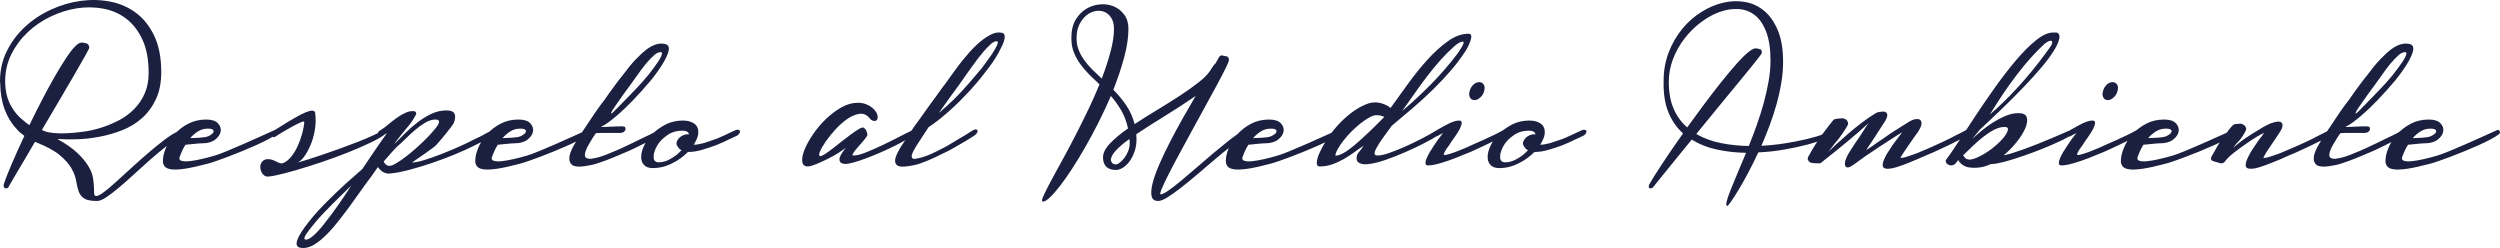
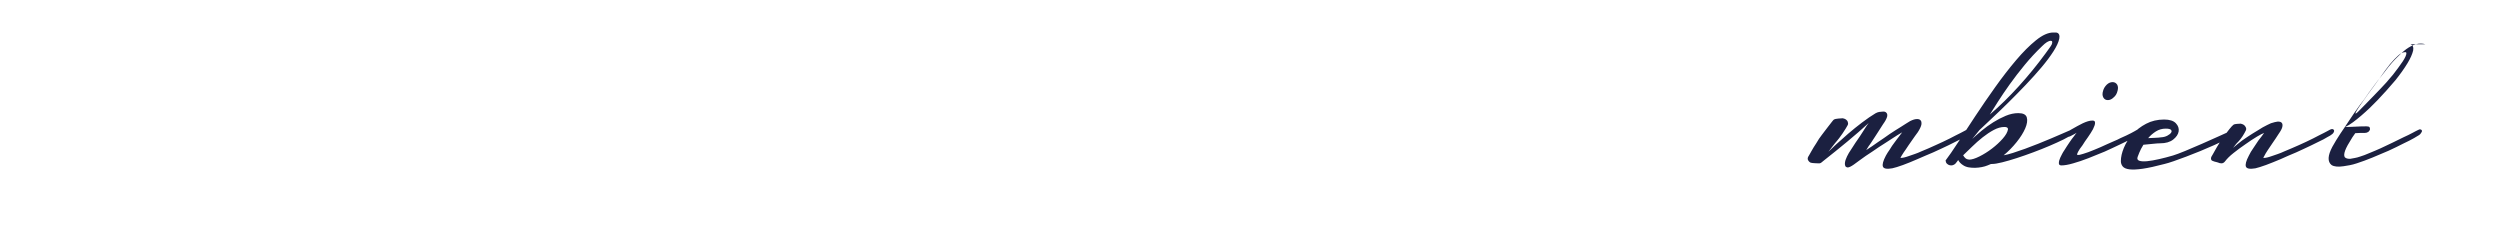
<svg xmlns="http://www.w3.org/2000/svg" xml:space="preserve" width="152.498mm" height="15.129mm" version="1.1" style="shape-rendering:geometricPrecision; text-rendering:geometricPrecision; image-rendering:optimizeQuality; fill-rule:evenodd; clip-rule:evenodd" viewBox="0 0 6060.38 601.24">
  <defs>
    <style type="text/css">
   
    .fil0 {fill:#1B2040;fill-rule:nonzero}
   
  </style>
  </defs>
  <g id="Capa_x0020_1">
    <g id="_1330949352768">
-       <path class="fil0" d="M235.52 487.2c-15.03,0 -25.64,-2.09 -31.82,-6.26 -6.18,-4.18 -10.52,-9.86 -13.03,-17.04 -2.5,-7.18 -4.51,-15.53 -6.01,-25.06 -1.5,-9.52 -5.18,-19.54 -11.02,-30.06 -5.85,-10.52 -15.2,-21.21 -28.06,-32.07 -12.86,-10.86 -31.82,-21.3 -56.88,-31.32l-4.01 -1.5c-7.69,13.36 -15.03,25.97 -22.05,37.83 -7.02,11.86 -13.36,22.55 -19.04,32.07 -5.68,9.52 -10.44,17.62 -14.28,24.3 -3.84,6.68 -6.43,11.19 -7.77,13.53 -1.34,3.67 -3.93,5.35 -7.77,5.01 -3.84,-0.33 -5.43,-3.51 -4.76,-9.52 1.34,-4.34 3.51,-10.44 6.51,-18.29 3,-7.85 6.68,-16.87 11.02,-27.06 4.34,-10.19 9.27,-21.46 14.78,-33.82 5.51,-12.36 11.44,-25.22 17.79,-38.58 -3.68,-2.67 -7.1,-5.35 -10.27,-8.02 -3.18,-2.67 -6.1,-5.68 -8.77,-9.02 -12.36,-13.03 -21.96,-28.73 -28.81,-47.1 -6.85,-18.37 -10.44,-39.42 -10.77,-63.14 -0.33,-1 -0.5,-2.67 -0.5,-5.01 0,-26.73 5.6,-51.28 16.79,-73.66 11.19,-22.38 25.97,-42.01 44.35,-58.88 18.38,-16.87 39.26,-30.65 62.64,-41.34 23.38,-10.69 47.27,-17.7 71.66,-21.05 24.39,-3.34 48.27,-2.75 71.66,1.76 23.38,4.51 44.26,13.61 62.64,27.31 18.38,13.69 33.16,32.4 44.35,56.12 11.19,23.72 16.79,52.78 16.79,87.19 0,25.72 -4.34,47.77 -13.03,66.15 -8.68,18.37 -20.05,33.74 -34.07,46.1 -14.03,12.36 -30.07,22.05 -48.11,29.06 -18.04,7.02 -36.41,12.28 -55.12,15.78 -18.71,3.51 -36.92,5.51 -54.62,6.02 -17.71,0.5 -33.41,0.25 -47.1,-0.76 20.71,11.36 37,22.72 48.86,34.08 11.86,11.36 20.8,22.13 26.81,32.32 6.01,10.19 9.69,19.71 11.02,28.56 1.34,8.85 2.09,16.45 2.25,22.8 0.17,6.35 0.33,11.36 0.5,15.03 0.17,3.68 1.92,5.51 5.26,5.51 3.68,0 9.77,-3.18 18.29,-9.52 8.52,-6.35 18.37,-14.61 29.56,-24.8 11.19,-10.19 23.47,-21.38 36.83,-33.58 13.36,-12.19 26.73,-24.05 40.09,-35.58 13.36,-11.52 26.39,-22.13 39.09,-31.82 12.69,-9.69 24.05,-16.87 34.07,-21.55 2,-1 4.18,-1.25 6.51,-0.75 2.34,0.5 4.09,1.42 5.26,2.75 1.17,1.34 1.42,3.01 0.75,5.01 -0.67,2.01 -3,4.18 -7.01,6.51 -11.36,6.35 -23.38,14.53 -36.08,24.56 -12.69,10.02 -25.55,20.8 -38.58,32.32 -13.03,11.52 -25.89,23.13 -38.58,34.82 -12.69,11.7 -24.64,22.22 -35.83,31.57 -11.19,9.35 -21.3,17.04 -30.31,23.05 -9.02,6.01 -16.37,9.02 -22.05,9.02zm-19.29 -370.82c0,1.01 -3.43,7.6 -10.27,19.79 -6.85,12.19 -15.78,27.81 -26.81,46.85 -11.02,19.04 -23.38,40.17 -37.17,63.39 -13.69,23.22 -27.23,46.18 -40.59,68.9l8.02 3.01c3.68,1.67 10.11,3.01 19.29,4.01 9.19,1 19.96,1.25 32.4,0.75 12.36,-0.5 25.89,-1.75 40.59,-3.76 14.78,-2 29.48,-5.35 44.18,-10.02 14.7,-4.68 28.98,-10.61 42.68,-17.79 13.69,-7.18 25.89,-16.2 36.58,-27.06 10.77,-10.86 19.29,-23.47 25.64,-37.83 6.35,-14.37 9.52,-31.07 9.52,-50.11 0,-32.07 -5.01,-58.88 -15.03,-80.43 -10.02,-21.55 -23.22,-38.5 -39.42,-50.86 -16.2,-12.36 -34.83,-20.46 -55.71,-24.3 -20.88,-3.84 -42.17,-4.09 -63.72,-0.75 -21.55,3.34 -42.84,10.02 -63.72,20.04 -20.88,10.02 -39.51,22.72 -55.71,38.08 -16.2,15.37 -29.4,33.08 -39.42,53.12 -10.02,20.05 -15.03,41.76 -15.03,65.14 0,22.05 4.18,41.09 12.53,57.13 8.35,16.04 19.62,29.4 33.66,40.09 3.68,3.34 7.85,6.52 12.53,9.52 9.69,-20.05 19.71,-40.09 30.15,-60.13 10.36,-20.05 20.46,-38.67 30.31,-55.87 9.86,-17.21 19.13,-32.4 27.9,-45.6 8.68,-13.19 16.2,-22.97 22.55,-29.31 3,-3.01 5.6,-5.18 7.77,-6.51 2.17,-1.34 4.26,-2.17 6.26,-2.51 2.01,-0.33 4.09,-0.25 6.27,0.25 2.17,0.5 4.76,1.08 7.77,1.75 4.01,1.67 6.01,5.35 6.01,11.02zm448.24 199.44c3.34,-1.67 5.76,-1 7.26,2.01 1.51,3 0.92,5.51 -1.75,7.51 -4.68,3.68 -11.27,7.77 -19.79,12.28 -8.52,4.51 -18.12,9.18 -28.81,14.03 -10.69,4.84 -21.96,9.69 -33.82,14.53 -11.86,4.84 -23.3,9.35 -34.33,13.53 -11.02,4.18 -21.13,7.85 -30.31,11.02 -9.19,3.18 -16.62,5.43 -22.3,6.77 -21.38,5.68 -38.92,9.52 -52.62,11.52 -13.7,2 -24.47,2.5 -32.32,1.5 -7.85,-1 -13.28,-3.34 -16.29,-7.01 -3.01,-3.68 -4.51,-8.02 -4.51,-13.03 0,-9.68 2.42,-20.38 7.26,-32.07 4.84,-11.69 11.78,-22.63 20.8,-32.82 9.02,-10.19 20.05,-18.71 33.07,-25.55 13.03,-6.85 27.56,-10.27 43.6,-10.27 13.36,0 22.89,3 28.57,9.02 5.68,6.01 7.93,12.61 6.76,19.79 -1.17,7.18 -5.6,13.78 -13.28,19.79 -7.69,6.01 -18.21,9.02 -31.57,9.02 -4.01,0 -9.86,0.42 -17.54,1.26 -7.68,0.83 -15.36,1.59 -23.05,2.25 -4.34,7.01 -7.68,13.45 -10.02,19.29 -2.34,5.85 -3.67,9.27 -4.01,10.27 -1.67,4.68 -0.25,7.77 4.26,9.27 4.51,1.5 10.86,1.84 19.04,1 8.18,-0.83 17.79,-2.5 28.81,-5.01 11.02,-2.5 22.22,-5.43 33.57,-8.77 6.68,-2.01 16.54,-5.68 29.57,-11.02 13.03,-5.35 26.73,-11.19 41.09,-17.54 14.36,-6.35 28.23,-12.53 41.59,-18.54 13.36,-6.01 23.72,-10.69 31.07,-14.03zm-160.85 -4.01c-8.68,0 -16.62,2.25 -23.8,6.76 -7.19,4.51 -13.45,9.94 -18.79,16.29 5.68,-0.33 11.27,-0.58 16.79,-0.75 5.51,-0.17 10.44,-0.58 14.78,-1.25 5.68,-0.33 10.69,-1.67 15.03,-4.01 4.34,-2.34 7.35,-4.76 9.02,-7.26 1.67,-2.51 1.59,-4.76 -0.25,-6.77 -1.84,-2 -6.1,-3 -12.78,-3zm139.81 115.25c-4.68,-2.34 -8.1,-6.18 -10.27,-11.52 -2.17,-5.35 -2.76,-10.44 -1.75,-15.28 1,-4.84 3.67,-8.77 8.02,-11.78 4.34,-3.01 10.86,-3.51 19.54,-1.5 2,0.67 4.26,1.59 6.76,2.75 2.51,1.17 4.93,2.34 7.26,3.51 2.34,1.17 4.59,2 6.77,2.5 2.17,0.5 4.26,0.42 6.26,-0.25 7.35,-3 14.03,-8.27 20.05,-15.78 6.01,-7.51 11.19,-16.04 15.53,-25.55 4.34,-9.52 7.94,-19.46 10.77,-29.82 2.84,-10.36 4.59,-19.88 5.26,-28.56 0,-2.01 -3,-1.67 -9.02,1 -6.01,2.67 -13.03,6.18 -21.05,10.52 -8.02,4.34 -16.04,8.94 -24.06,13.78 -8.02,4.84 -13.69,8.44 -17.04,10.77 -1.67,1.01 -3.25,1.09 -4.76,0.25 -1.5,-0.84 -2.67,-2.09 -3.51,-3.76 -0.84,-1.67 -1.09,-3.51 -0.75,-5.51 0.33,-2.01 1.5,-3.51 3.51,-4.51 3.68,-2 8.77,-5.09 15.28,-9.27 6.51,-4.18 13.44,-8.52 20.8,-13.03 7.35,-4.51 14.95,-8.94 22.8,-13.28 7.85,-4.34 14.95,-7.85 21.3,-10.52 6.35,-2.67 11.61,-4.01 15.78,-4.01 4.18,0 6.6,2 7.26,6.01 1.67,13.69 1.34,27.39 -1,41.09 -2.34,13.7 -5.93,26.14 -10.77,37.33 -4.84,11.19 -10.19,20.63 -16.04,28.32 -5.85,7.68 -11.44,12.19 -16.79,13.53 6.68,-1.67 15.53,-4.26 26.56,-7.77 11.02,-3.51 23.22,-7.52 36.58,-12.03 13.36,-4.51 27.14,-9.35 41.34,-14.53 14.2,-5.18 27.98,-10.36 41.34,-15.53 13.36,-5.18 25.56,-10.27 36.58,-15.28 11.02,-5.01 19.88,-9.52 26.56,-13.53 1,-0.67 1.92,-0.67 2.75,0 0.83,0.67 1.51,1.67 2.01,3.01 0.5,1.34 0.83,2.59 1,3.76 0.17,1.17 0.08,1.92 -0.25,2.25 -7.35,6.01 -19.21,12.95 -35.58,20.8 -16.37,7.85 -34.82,15.87 -55.37,24.05 -20.55,8.19 -42.01,16.04 -64.39,23.55 -22.38,7.51 -43.09,14.03 -62.14,19.54 -19.04,5.52 -35.33,9.69 -48.86,12.53 -13.53,2.84 -21.63,3.42 -24.3,1.75zm558.73 -109.74c0,1.67 -0.67,3.67 -2,6.01 -2.01,2.67 -4.68,4.84 -8.02,6.51 -1.34,0.67 -3.26,1.75 -5.76,3.26 -2.5,1.5 -5.76,3.42 -9.77,5.76 -4.01,2.34 -8.43,4.76 -13.28,7.26 -4.84,2.51 -10.11,5.09 -15.78,7.77 -11.69,6.01 -26.22,12.61 -43.6,19.79 -17.37,7.19 -35.5,14.03 -54.37,20.55 -18.88,6.51 -37.42,12.19 -55.63,17.04 -18.21,4.84 -33.99,7.94 -47.35,9.27 -5.35,0.67 -10.52,-0.08 -15.53,-2.25 -5.01,-2.17 -10.02,-6.6 -15.03,-13.28 -3.34,4.68 -6.1,8.6 -8.27,11.78 -2.17,3.18 -4.26,6.18 -6.26,9.02 -2,2.84 -4.26,5.85 -6.76,9.02 -2.51,3.17 -5.43,7.1 -8.77,11.78 -6.68,9.69 -13.36,19.04 -20.04,28.06 -6.68,9.02 -13.03,17.87 -19.04,26.56 -7.35,10.02 -14.28,19.21 -20.8,27.56 -6.51,8.35 -12.61,15.87 -18.29,22.55 -12.36,14.03 -23.22,24.72 -32.57,32.07 -10.02,8.02 -18.88,13.2 -26.56,15.53 -8.35,2.67 -16.04,3.01 -23.05,1 -7.02,-2.34 -8.52,-8.85 -4.51,-19.54 4.01,-10.36 12.86,-24.22 26.56,-41.59 6.68,-8.69 14.45,-17.87 23.3,-27.56 8.85,-9.69 18.96,-20.05 30.32,-31.07 11.02,-11.02 22.97,-22.38 35.83,-34.07 12.86,-11.69 26.64,-23.89 41.34,-36.58 5.01,-7.69 10.11,-15.28 15.28,-22.8 5.18,-7.52 10.44,-15.28 15.78,-23.3 5.35,-7.68 10.27,-14.86 14.78,-21.55 4.51,-6.68 8.94,-12.86 13.28,-18.54 -1.67,0.67 -3.26,1.34 -4.76,2 -1.5,0.67 -3.09,1.34 -4.76,2.01 -1.34,0.67 -2.34,1.17 -3,1.5 -0.67,0.33 -1.34,0.67 -2.01,1 -3,1.67 -5.35,2.17 -7.01,1.5 -1.34,-1 -2.01,-2.34 -2.01,-4.01 0,-1.67 0.84,-3.84 2.51,-6.52 1.34,-2.34 3.68,-4.34 7.01,-6.01 5.01,-3 10.77,-7.26 17.29,-12.78 6.52,-5.51 13.36,-10.86 20.55,-16.04 7.19,-5.18 14.53,-9.44 22.05,-12.78 7.52,-3.34 14.62,-4.51 21.3,-3.51 3.01,1 4.34,3.18 4.01,6.51 -0.67,2.67 -3.84,8.35 -9.52,17.04 -1.34,2.34 -4.01,5.93 -8.02,10.77 -4.01,4.84 -8.27,10.02 -12.78,15.53 -4.51,5.51 -8.93,11.02 -13.28,16.54 -4.34,5.51 -7.51,9.94 -9.52,13.28 8.02,-8.02 16.7,-16.7 26.06,-26.06 9.35,-9.35 19.46,-18.21 30.32,-26.56 10.86,-8.35 22.13,-15.28 33.82,-20.8 11.69,-5.51 23.88,-8.27 36.58,-8.27 10.69,0 17.2,2.84 19.54,8.52 2.34,5.35 1.67,12.7 -2,22.05 -1,2.01 -3.26,5.35 -6.76,10.02 -3.51,4.68 -7.35,9.61 -11.52,14.78 -4.18,5.18 -8.35,10.19 -12.53,15.03 -4.18,4.84 -7.26,8.43 -9.27,10.77 -2.01,2.67 -5.85,6.1 -11.53,10.27 -5.68,4.17 -11.69,8.52 -18.04,13.03 -6.35,4.51 -12.53,8.77 -18.54,12.78 -6.01,4.01 -10.36,7.02 -13.03,9.02 7.02,0 17.04,-2 30.07,-6.01 13.03,-4.01 26.81,-8.85 41.34,-14.53 14.53,-5.68 28.73,-11.61 42.59,-17.79 13.87,-6.18 24.81,-11.44 32.82,-15.78 6.35,-3.01 12.11,-5.76 17.29,-8.27 5.18,-2.5 9.94,-5.09 14.28,-7.77 8.35,-4.34 13.7,-7.01 16.04,-8.02 2.01,-1.34 4.01,-1.67 6.01,-1 1.67,0.67 2.67,1.51 3.01,2.51zm-350.27 132.29c-7.68,7.35 -15.28,14.7 -22.8,22.05 -7.52,7.35 -15.12,14.87 -22.8,22.55 -7.68,7.68 -14.86,15.03 -21.55,22.05 -6.68,7.01 -12.86,13.86 -18.54,20.55 -5.68,6.68 -10.52,12.61 -14.53,17.79 -4.01,5.18 -7.35,9.77 -10.02,13.78 -5.01,8.35 -5.01,12.53 0,12.53 5.01,0 11.7,-3.84 20.05,-11.52 9.02,-8.35 18.04,-18.54 27.06,-30.57 9.69,-12.03 19.88,-25.72 30.57,-41.09 5.35,-7.68 10.52,-15.2 15.53,-22.55 5.01,-7.35 9.86,-14.7 14.53,-22.05l2.51 -3.51zm92.7 -47.61c3.68,0 9.27,-2.25 16.79,-6.76 7.52,-4.51 15.7,-10.19 24.56,-17.04 8.85,-6.85 17.95,-14.53 27.31,-23.05 9.35,-8.52 17.79,-16.7 25.31,-24.56 7.51,-7.85 13.69,-14.95 18.54,-21.3 4.84,-6.35 7.26,-11.02 7.26,-14.03 0,-3.68 -2.84,-5.51 -8.52,-5.51 -8.02,0 -16.29,2.5 -24.81,7.51 -8.52,5.01 -16.87,11.02 -25.05,18.04 -8.19,7.02 -15.95,14.2 -23.3,21.55 -7.35,7.35 -13.86,13.36 -19.54,18.04 -2.01,2 -4.59,4.68 -7.77,8.02 -3.17,3.34 -6.35,6.85 -9.52,10.52 -3.17,3.68 -6.18,7.19 -9.02,10.52 -2.84,3.34 -5.09,5.85 -6.77,7.52 1.01,2.67 2.84,5.17 5.51,7.51 2.34,2 5.35,3 9.02,3zm477.05 -86.19c3.34,-1.67 5.76,-1 7.26,2.01 1.51,3 0.92,5.51 -1.75,7.51 -4.68,3.68 -11.27,7.77 -19.79,12.28 -8.52,4.51 -18.12,9.18 -28.81,14.03 -10.69,4.84 -21.96,9.69 -33.82,14.53 -11.86,4.84 -23.3,9.35 -34.33,13.53 -11.02,4.18 -21.13,7.85 -30.31,11.02 -9.19,3.18 -16.62,5.43 -22.3,6.77 -21.38,5.68 -38.92,9.52 -52.62,11.52 -13.7,2 -24.47,2.5 -32.32,1.5 -7.85,-1 -13.28,-3.34 -16.29,-7.01 -3.01,-3.68 -4.51,-8.02 -4.51,-13.03 0,-9.68 2.42,-20.38 7.26,-32.07 4.84,-11.69 11.78,-22.63 20.8,-32.82 9.02,-10.19 20.05,-18.71 33.07,-25.55 13.03,-6.85 27.56,-10.27 43.6,-10.27 13.36,0 22.89,3 28.57,9.02 5.68,6.01 7.93,12.61 6.76,19.79 -1.17,7.18 -5.6,13.78 -13.28,19.79 -7.69,6.01 -18.21,9.02 -31.57,9.02 -4.01,0 -9.86,0.42 -17.54,1.26 -7.68,0.83 -15.36,1.59 -23.05,2.25 -4.34,7.01 -7.68,13.45 -10.02,19.29 -2.34,5.85 -3.67,9.27 -4.01,10.27 -1.67,4.68 -0.25,7.77 4.26,9.27 4.51,1.5 10.86,1.84 19.04,1 8.18,-0.83 17.79,-2.5 28.81,-5.01 11.02,-2.5 22.22,-5.43 33.57,-8.77 6.68,-2.01 16.54,-5.68 29.57,-11.02 13.03,-5.35 26.73,-11.19 41.09,-17.54 14.36,-6.35 28.23,-12.53 41.59,-18.54 13.36,-6.01 23.72,-10.69 31.07,-14.03zm-160.85 -4.01c-8.68,0 -16.62,2.25 -23.8,6.76 -7.19,4.51 -13.45,9.94 -18.79,16.29 5.68,-0.33 11.27,-0.58 16.79,-0.75 5.51,-0.17 10.44,-0.58 14.78,-1.25 5.68,-0.33 10.69,-1.67 15.03,-4.01 4.34,-2.34 7.35,-4.76 9.02,-7.26 1.67,-2.51 1.59,-4.76 -0.25,-6.77 -1.84,-2 -6.1,-3 -12.78,-3zm353.78 -204.45c5.68,2 7.85,7.01 6.51,15.03 -2.01,8.68 -6.51,18.87 -13.53,30.56 -7.68,12.7 -17.37,26.39 -29.06,41.09 -14.7,17.37 -29.23,33.57 -43.6,48.61 -6.01,6.35 -12.44,12.78 -19.29,19.29 -6.85,6.52 -13.69,12.7 -20.55,18.54 -6.85,5.85 -13.53,11.19 -20.04,16.04 -6.51,4.84 -12.78,8.6 -18.79,11.27 8.35,0 16.79,-0.25 25.31,-0.75 8.52,-0.5 17.29,-0.75 26.31,-0.75 3.67,0 6.18,0.67 7.51,2 1,2 1.34,4.01 1,6.01 -0.33,1.34 -1.67,3.18 -4.01,5.51 -2.67,1.67 -5.68,2.51 -9.02,2.51l-36.08 0c-3,0 -6.85,0 -11.52,0 -4.68,0 -8.35,0.17 -11.02,0.5l-7.01 10.02c-9.35,14.7 -15.2,25.39 -17.54,32.07 -2.67,7.35 -3.01,12.69 -1.01,16.04 2.67,3 7.19,4.34 13.53,4.01 3.34,-0.67 7.01,-1.34 11.02,-2 4.01,-0.67 8.35,-1.84 13.03,-3.51 3.34,-1 6.77,-2.17 10.27,-3.51 3.51,-1.34 7.6,-3.01 12.28,-5.01 4.34,-1.67 8.77,-3.51 13.28,-5.51 4.51,-2.01 9.1,-4.01 13.78,-6.01l28.56 -13.53c4.68,-2.34 9.27,-4.59 13.78,-6.76 4.51,-2.17 8.77,-4.26 12.78,-6.26 4.34,-2.01 8.27,-3.84 11.78,-5.51 3.51,-1.67 6.76,-3.34 9.77,-5.01 3,-1.67 5.51,-3.01 7.51,-4.01 2.01,-1 3.68,-1.84 5.01,-2.51 3.34,-2 5.85,-2.67 7.51,-2 2.01,0.67 3.01,1.5 3.01,2.51 0.67,1.67 0.17,3.51 -1.5,5.51 -1.34,2.34 -3.01,4.17 -5.01,5.51 -0.67,0.67 -4.84,3.17 -12.53,7.51 -6.35,3.68 -15.2,8.19 -26.56,13.53 -5.35,2.67 -10.86,5.43 -16.54,8.27 -5.68,2.84 -11.86,5.76 -18.54,8.77 -6.68,2.67 -13.19,5.43 -19.54,8.27 -6.35,2.84 -12.86,5.6 -19.54,8.27 -6.68,2.67 -13.11,5.18 -19.29,7.51 -6.18,2.34 -12.44,4.51 -18.79,6.51 -6.01,2.01 -11.69,3.51 -17.04,4.51 -5.35,1 -10.36,1.84 -15.03,2.51 -13.36,2 -23.05,1 -29.07,-3.01 -5.01,-4.01 -7.35,-9.69 -7.01,-17.04 0.33,-7.35 3.34,-16.37 9.02,-27.06 2.67,-5.01 5.68,-10.19 9.02,-15.53 3.34,-5.35 6.85,-10.86 10.52,-16.54 3.68,-5.35 7.35,-10.77 11.02,-16.29 3.68,-5.51 7.52,-11.27 11.53,-17.29 3.67,-5.68 7.6,-11.52 11.78,-17.54 4.18,-6.01 8.43,-12.03 12.78,-18.04l10.02 -13.03c3.68,-5.68 7.43,-11.11 11.27,-16.29 3.84,-5.18 7.6,-10.27 11.27,-15.28 3.68,-5.01 7.27,-9.86 10.77,-14.53 3.51,-4.68 7.1,-9.19 10.77,-13.53 11.02,-15.03 21.38,-27.64 31.07,-37.83 9.69,-10.19 18.71,-18.46 27.06,-24.81 17.04,-12.36 32.57,-16.37 46.6,-12.03zm-12.03 29.56c3.01,-7.01 2.84,-10.52 -0.5,-10.52 -5.68,0 -11.36,2.67 -17.04,8.02 -5.35,4.68 -12.03,11.69 -20.05,21.05 -3.67,4.68 -7.51,9.69 -11.52,15.03 -4.01,5.35 -8.18,11.19 -12.53,17.54 -4.68,6.35 -9.35,12.86 -14.03,19.54 -4.68,6.68 -9.85,13.7 -15.53,21.05 -8.68,12.03 -15.7,22.05 -21.04,30.07 -2.34,3.34 -4.34,6.43 -6.02,9.27 -1.67,2.84 -2.67,4.84 -3,6.01 -0.33,1.17 0.08,1.5 1.25,1 1.17,-0.5 3.43,-2.42 6.76,-5.76 3.34,-3.34 8.1,-8.19 14.28,-14.53 6.18,-6.35 12.69,-13.03 19.54,-20.05 6.85,-7.01 13.28,-13.69 19.29,-20.04 6.01,-6.35 10.52,-11.19 13.53,-14.53 6.01,-6.68 11.44,-13.03 16.29,-19.04 4.84,-6.01 9.27,-11.86 13.28,-17.54 4.01,-5.35 7.44,-10.19 10.27,-14.53 2.84,-4.34 5.09,-8.35 6.76,-12.03zm191.42 180.9c0,2.34 -0.67,4.34 -2.01,6.01 -1.67,2.67 -4.18,4.68 -7.51,6.01 -2.67,1.34 -5.68,2.76 -9.02,4.26 -3.34,1.5 -7.18,3.25 -11.52,5.26 -4.34,2.34 -8.94,4.51 -13.78,6.51 -4.84,2 -9.94,4.18 -15.28,6.51 -5.35,2.01 -10.86,3.93 -16.54,5.76 -5.68,1.84 -11.36,3.59 -17.04,5.26 -5.68,1.67 -11.27,2.92 -16.79,3.76 -5.51,0.83 -11.11,1.25 -16.79,1.25 -5.01,5.01 -10.61,9.86 -16.79,14.53 -6.18,4.68 -13.11,8.85 -20.8,12.53 -15.03,8.02 -31.07,12.03 -48.11,12.03 -9.69,0 -16.87,-2.84 -21.55,-8.52 -4.68,-5.35 -6.68,-12.36 -6.01,-21.05 0.33,-8.35 3.18,-17.7 8.52,-28.06 5.35,-10.02 12.36,-19.21 21.05,-27.56 8.68,-8.02 19.21,-15.2 31.57,-21.55 12.36,-5.68 25.56,-8.52 39.59,-8.52 10.02,0 18.21,1.84 24.55,5.51 6.01,3.01 9.86,7.35 11.52,13.03 2.01,5.01 2.17,11.19 0.5,18.54 -2.01,7.01 -5.35,14.2 -10.02,21.55 6.35,0 14.53,-1.34 24.55,-4.01 4.68,-1.67 9.35,-3.25 14.03,-4.76 4.68,-1.5 9.35,-3.09 14.03,-4.76 4.68,-1.67 9.1,-3.51 13.28,-5.51 4.18,-2 8.27,-3.84 12.28,-5.51 8.02,-4.01 14.53,-7.01 19.54,-9.02 4.01,-2.34 7.51,-3.18 10.52,-2.51 2,0.33 3.34,1.34 4.01,3.01zm-136.3 9.52c4.01,-1.67 8.19,-2.17 12.53,-1.51 -1.01,-6.01 -6.18,-9.02 -15.53,-9.02 -15.37,0 -28.23,4.01 -38.58,12.03 -10.69,7.35 -18.71,16.04 -24.06,26.06 -5.35,10.02 -7.85,18.87 -7.51,26.56 0.33,8.02 4.51,12.03 12.53,12.03 9.69,0 19.54,-3.01 29.56,-9.02 9.69,-5.35 18.21,-12.19 25.56,-20.55 -2,-0.67 -3.67,-1.67 -5.01,-3 -1.67,-1.67 -2.84,-3.18 -3.51,-4.51 -3.01,-3.34 -4.18,-7.01 -3.51,-11.02 1,-4.01 3.01,-7.51 6.01,-10.52 3.01,-3.34 6.85,-5.85 11.52,-7.51zm554.22 -11.53c3.34,-1.67 5.76,-1 7.26,2.01 1.5,3 0.92,5.51 -1.75,7.51 -4.34,3.68 -10.77,7.94 -19.29,12.78 -8.52,4.84 -18.12,9.94 -28.81,15.28 -10.69,5.35 -21.96,10.61 -33.83,15.78 -11.86,5.18 -23.3,9.86 -34.32,14.03 -11.02,4.18 -21.21,7.6 -30.57,10.27 -9.35,2.67 -16.87,4.01 -22.55,4.01 -6.35,-0.67 -10.27,-2.51 -11.78,-5.51 -1.5,-3.01 -1.67,-6.43 -0.5,-10.27 1.17,-3.84 3.26,-7.85 6.26,-12.03 3.01,-4.17 5.68,-8.1 8.02,-11.78 -3.01,3.01 -8.6,7.1 -16.79,12.28 -8.19,5.18 -17.12,10.19 -26.81,15.03 -9.69,4.84 -19.04,9.1 -28.06,12.78 -9.02,3.67 -15.7,5.51 -20.04,5.51 -8.02,0 -12.53,-3.84 -13.53,-11.52 -1,-7.69 0.75,-17.21 5.26,-28.57 4.51,-11.36 11.27,-23.72 20.3,-37.08 9.02,-13.36 19.37,-25.72 31.07,-37.08 11.69,-11.36 24.22,-20.88 37.58,-28.57 13.36,-7.68 26.89,-11.52 40.59,-11.52 7.01,0 13.45,1.08 19.29,3.26 5.85,2.17 10.86,4.93 15.03,8.27 4.18,3.34 7.52,7.1 10.02,11.27 2.51,4.18 3.76,8.1 3.76,11.78 0,6.01 -2.34,9.18 -7.01,9.52 -4.68,0.33 -8.85,-1.84 -12.53,-6.51 -6.68,-8.35 -14.78,-11.94 -24.3,-10.77 -9.52,1.17 -19.29,5.18 -29.32,12.03 -10.02,6.85 -19.71,15.37 -29.06,25.56 -9.35,10.19 -17.37,20.13 -24.05,29.82 -6.68,9.68 -11.36,17.95 -14.03,24.8 -2.67,6.85 -2.17,10.27 1.5,10.27 2.01,0 5.76,-1.75 11.27,-5.26 5.51,-3.51 11.7,-7.93 18.54,-13.28 6.85,-5.35 14.2,-11.11 22.05,-17.29 7.85,-6.18 15.28,-11.86 22.3,-17.04 7.01,-5.18 13.19,-9.35 18.54,-12.53 5.35,-3.18 9.19,-4.43 11.53,-3.76 3,1.67 5.35,4.18 7.01,7.52 1.67,3.34 2.5,6.85 2.5,10.52 0,1 -1.08,3 -3.25,6.01 -2.17,3 -4.84,6.35 -8.02,10.02 -3.17,3.67 -6.51,7.43 -10.02,11.27 -3.51,3.84 -6.51,7.43 -9.02,10.77 -2.51,3.34 -4.26,6.1 -5.26,8.27 -1,2.17 -0.5,3.26 1.5,3.26 7.01,0.33 17.04,-2.09 30.07,-7.27 13.03,-5.17 26.73,-11.19 41.09,-18.04 14.37,-6.85 28.14,-13.69 41.34,-20.55 13.19,-6.85 23.47,-11.94 30.82,-15.28z" />
-       <path class="fil0" d="M2429.84 79.81c5.35,1.67 7.02,6.85 5.01,15.53 -1,4.67 -2.75,9.68 -5.26,15.03 -2.5,5.35 -5.6,11.36 -9.27,18.04 -3.67,6.68 -7.93,13.61 -12.78,20.8 -4.84,7.18 -10.44,14.78 -16.79,22.8 -6.01,8.02 -12.36,16.04 -19.04,24.05 -6.68,8.02 -13.86,16.2 -21.55,24.56 -7.68,8.35 -15.45,16.45 -23.3,24.3 -7.85,7.85 -16.12,15.62 -24.8,23.3 -8.69,7.68 -17.21,14.86 -25.56,21.55 -8.35,6.68 -16.87,12.86 -25.56,18.54l-16.04 24.56c-9.02,13.36 -15.7,24.05 -20.05,32.07 -4.01,8.02 -5.51,13.36 -4.51,16.04 0.67,3.34 3.51,4.67 8.52,4.01 2.67,-0.67 5.85,-1.34 9.52,-2 3.68,-0.67 7.85,-1.84 12.53,-3.51 9.35,-3 20.21,-7.68 32.57,-14.03 6.01,-3.01 12.03,-6.1 18.04,-9.27 6.01,-3.18 11.86,-6.6 17.54,-10.27 5.68,-3.34 11.11,-6.6 16.29,-9.77 5.18,-3.17 10.11,-6.1 14.78,-8.77 4.67,-3.01 8.52,-5.43 11.52,-7.27 3,-1.84 5.35,-3.25 7.01,-4.26 3.34,-2 6.01,-2.67 8.02,-2 2,0.67 3,1.5 3,2.51 0.33,1.34 0,3.17 -1,5.51 -2,2.67 -3.68,4.51 -5.01,5.51 -0.67,0.67 -2,1.59 -4.01,2.75 -2,1.17 -4.51,2.76 -7.51,4.76 -6.01,4.01 -13.53,8.52 -22.55,13.53 -4.68,2.67 -9.44,5.43 -14.28,8.27 -4.84,2.84 -10.11,5.76 -15.78,8.77 -5.68,2.67 -11.36,5.43 -17.04,8.27 -5.68,2.84 -11.36,5.6 -17.04,8.27 -5.68,2.67 -11.36,5.18 -17.04,7.51 -5.68,2.34 -11.36,4.51 -17.04,6.51 -5.68,2.01 -11.02,3.51 -16.04,4.51 -5.01,1 -9.85,1.84 -14.53,2.51 -13.7,2 -22.72,1 -27.06,-3.01 -4.01,-4.01 -5.01,-9.69 -3.01,-17.04 2.01,-7.01 6.35,-16.04 13.03,-27.06 3.34,-5.01 6.76,-10.19 10.27,-15.53 3.51,-5.35 7.1,-10.86 10.77,-16.54 3.67,-5.68 7.51,-11.44 11.52,-17.29 4.01,-5.85 8.35,-11.78 13.03,-17.79 4.34,-6.01 8.6,-12.03 12.78,-18.04 4.18,-6.01 8.6,-12.19 13.28,-18.54 4.68,-6.01 9.19,-12.11 13.53,-18.29 4.34,-6.18 8.69,-12.28 13.03,-18.29 4.34,-5.68 8.6,-11.36 12.78,-17.04 4.18,-5.68 8.1,-11.19 11.78,-16.54 6.35,-8.69 12.45,-16.95 18.29,-24.81 5.85,-7.85 11.78,-15.12 17.79,-21.8 5.68,-7.01 11.27,-13.28 16.79,-18.79 5.51,-5.51 10.94,-10.61 16.29,-15.28 10.69,-8.69 20.55,-15.03 29.57,-19.04 8.35,-3.68 16.54,-4.51 24.55,-2.5zm-12.53 29.06c2.34,-6.01 2,-9.02 -1,-9.02 -5.68,0 -12.2,4.01 -19.54,12.03 -7.68,7.35 -16.54,17.54 -26.56,30.56 -4.68,6.35 -9.52,12.95 -14.53,19.79 -5.01,6.85 -10.19,14.12 -15.53,21.8 -5.35,7.68 -10.61,15.2 -15.78,22.55 -5.18,7.35 -10.61,14.7 -16.29,22.05l-32.57 45.6c6.01,-5.01 12.03,-10.27 18.04,-15.78 6.01,-5.51 12.19,-11.27 18.54,-17.29 6.35,-6.35 12.45,-12.61 18.29,-18.79 5.85,-6.18 11.61,-12.61 17.29,-19.29 5.68,-6.68 11.19,-13.11 16.54,-19.29 5.35,-6.18 10.52,-12.28 15.53,-18.29 9.35,-12.36 17.37,-23.39 24.05,-33.08 3.34,-5.01 6.1,-9.43 8.27,-13.28 2.17,-3.84 3.93,-7.26 5.26,-10.27zm390.36 378.33c-9.02,0 -14.36,-3.92 -16.04,-11.78 -1.67,-7.85 -0.83,-18.37 2.51,-31.57 3.34,-13.19 8.77,-28.39 16.29,-45.6 7.51,-17.2 16.12,-35.25 25.81,-54.12 9.68,-18.88 19.96,-37.92 30.81,-57.13 10.86,-19.21 21.3,-37.33 31.32,-54.37 -23.72,16.37 -48.36,32.4 -73.91,48.11 -25.55,15.7 -48.86,30.57 -69.9,44.6 0,2.34 0.08,4.51 0.25,6.51 0.17,2.01 0.25,4.18 0.25,6.52 0,9.35 -1.34,18.21 -4.01,26.56 -2.67,8.35 -6.01,15.7 -10.02,22.05 -4.01,6.35 -8.6,11.61 -13.78,15.78 -5.18,4.17 -10.27,6.93 -15.28,8.27 -2.01,0.67 -3.84,1 -5.52,1 -6.68,0 -12.19,-0.92 -16.54,-2.75 -4.34,-1.84 -7.68,-4.26 -10.02,-7.27 -2.34,-3 -3.93,-6.35 -4.76,-10.02 -0.83,-3.68 -1.26,-7.19 -1.26,-10.52 0,-10.69 5.68,-21.96 17.04,-33.83 11.36,-11.86 25.89,-23.97 43.6,-36.33 -3.68,-16.7 -9.19,-31.32 -16.54,-43.85 -7.35,-12.53 -15.7,-24.14 -25.06,-34.83 -9.02,21.05 -18.79,42.01 -29.31,62.89 -10.52,20.88 -21.21,40.84 -32.07,59.88 -10.86,19.04 -21.55,36.66 -32.07,52.87 -10.52,16.2 -20.38,30.23 -29.57,42.09 -9.19,11.86 -17.37,21.21 -24.55,28.06 -7.19,6.85 -12.78,10.27 -16.79,10.27 -3,0 -3.34,-3.01 -1,-9.02 1.34,-3.68 4.43,-10.36 9.27,-20.05 4.84,-9.69 11.02,-21.38 18.54,-35.08 7.52,-13.7 15.95,-29.15 25.31,-46.35 9.35,-17.2 18.96,-35.41 28.81,-54.62 9.86,-19.21 19.63,-38.92 29.32,-59.13 9.69,-20.21 18.54,-40.17 26.56,-59.88 -8.69,-8.02 -17.04,-16.04 -25.06,-24.06 -8.02,-8.02 -15.2,-16.45 -21.55,-25.3 -6.35,-8.85 -11.52,-18.29 -15.53,-28.32 -4.01,-10.02 -6.01,-21.21 -6.01,-33.57l0 -1.5 0 -0.5c0,-17.37 3.43,-31.82 10.27,-43.35 6.85,-11.52 15.45,-20.38 25.81,-26.56 10.36,-6.18 21.46,-9.77 33.32,-10.77 11.86,-1 22.88,0.58 33.07,4.76 10.19,4.18 18.71,10.86 25.56,20.04 6.85,9.19 10.27,20.63 10.27,34.33 0,20.71 -3.43,43.76 -10.27,69.15 -6.85,25.39 -15.62,51.61 -26.31,78.67 11.36,11.36 21.63,23.72 30.82,37.08 9.19,13.36 16.12,28.73 20.8,46.1 17.37,-11.36 35.74,-22.89 55.12,-34.58 19.37,-11.69 37.75,-23.22 55.12,-34.57 17.37,-11.36 32.91,-22.47 46.6,-33.32 13.69,-10.86 23.38,-21.3 29.06,-31.32 4.01,-6.68 7.35,-11.02 10.02,-13.03l6.51 -11.52c2.67,-6.01 5.76,-8.68 9.27,-8.02 3.51,0.67 7.6,1.5 12.28,2.5 3.01,1 4.51,4.01 4.51,9.02 0,2.34 -2.59,8.77 -7.77,19.29 -5.18,10.52 -11.95,23.55 -20.3,39.08 -8.35,15.53 -17.87,32.99 -28.56,52.37 -10.69,19.37 -21.38,38.92 -32.07,58.63 -10.69,19.71 -21.13,38.92 -31.32,57.63 -10.19,18.71 -18.96,35.33 -26.31,49.86 -7.35,14.53 -12.86,26.22 -16.54,35.08 -3.68,8.85 -4.51,13.28 -2.51,13.28 3.68,0 9.86,-3 18.54,-9.02 8.68,-6.01 18.79,-13.78 30.31,-23.3 11.53,-9.52 23.97,-20.12 37.33,-31.82 13.36,-11.69 26.81,-23.22 40.34,-34.57 13.53,-11.36 26.39,-21.88 38.58,-31.57 12.19,-9.69 22.97,-17.2 32.32,-22.55 3.01,-1.67 5.76,-2.42 8.27,-2.25 2.5,0.17 4.26,1 5.26,2.5 1,1.5 1,3.43 0,5.76 -1.01,2.34 -3.68,4.84 -8.02,7.51 -11.02,6.68 -23.05,15.2 -36.08,25.56 -13.03,10.36 -26.31,21.3 -39.84,32.82 -13.53,11.52 -27.06,23.05 -40.59,34.58 -13.53,11.52 -26.22,21.88 -38.08,31.07 -11.86,9.19 -22.47,16.71 -31.82,22.55 -9.35,5.85 -16.87,8.77 -22.55,8.77zm-197.93 -394.37c0,10.02 1.67,19.38 5.01,28.06 3.34,8.69 7.85,16.95 13.53,24.81 5.68,7.85 12.19,15.45 19.54,22.8 7.35,7.35 15.03,14.7 23.05,22.05 8.68,-23.05 15.78,-44.85 21.3,-65.39 5.51,-20.55 8.27,-39 8.27,-55.37 0,-11.02 -2.25,-19.96 -6.76,-26.81 -4.51,-6.85 -10.11,-11.61 -16.79,-14.28 -6.68,-2.67 -13.95,-3.25 -21.8,-1.75 -7.85,1.5 -15.12,5.01 -21.8,10.52 -6.68,5.51 -12.28,12.86 -16.79,22.05 -4.51,9.19 -6.76,20.3 -6.76,33.32zm96.21 305.67c2.67,-0.33 5.85,-2.01 9.52,-5.01 3.68,-3.01 7.27,-6.85 10.77,-11.52 3.51,-4.68 6.43,-10.02 8.77,-16.04 2.34,-6.01 3.51,-12.03 3.51,-18.04 0,-1.67 0,-3.51 0,-5.51 0,-2 -0.17,-3.84 -0.5,-5.51 -13.69,9.69 -24.64,18.96 -32.82,27.81 -8.18,8.85 -12.28,16.62 -12.28,23.3 0,1.67 0.92,3.84 2.75,6.51 1.84,2.67 5.09,4.01 9.77,4.01l0.5 0zm535.18 -82.68c3.34,-1.67 5.76,-1 7.26,2.01 1.51,3 0.92,5.51 -1.75,7.51 -4.68,3.68 -11.27,7.77 -19.79,12.28 -8.52,4.51 -18.12,9.18 -28.81,14.03 -10.69,4.84 -21.96,9.69 -33.82,14.53 -11.86,4.84 -23.3,9.35 -34.33,13.53 -11.02,4.18 -21.13,7.85 -30.31,11.02 -9.19,3.18 -16.62,5.43 -22.3,6.77 -21.38,5.68 -38.92,9.52 -52.62,11.52 -13.7,2 -24.47,2.5 -32.32,1.5 -7.85,-1 -13.28,-3.34 -16.29,-7.01 -3.01,-3.68 -4.51,-8.02 -4.51,-13.03 0,-9.68 2.42,-20.38 7.26,-32.07 4.84,-11.69 11.78,-22.63 20.8,-32.82 9.02,-10.19 20.05,-18.71 33.07,-25.55 13.03,-6.85 27.56,-10.27 43.6,-10.27 13.36,0 22.89,3 28.57,9.02 5.68,6.01 7.93,12.61 6.76,19.79 -1.17,7.18 -5.6,13.78 -13.28,19.79 -7.69,6.01 -18.21,9.02 -31.57,9.02 -4.01,0 -9.86,0.42 -17.54,1.26 -7.68,0.83 -15.36,1.59 -23.05,2.25 -4.34,7.01 -7.68,13.45 -10.02,19.29 -2.34,5.85 -3.67,9.27 -4.01,10.27 -1.67,4.68 -0.25,7.77 4.26,9.27 4.51,1.5 10.86,1.84 19.04,1 8.18,-0.83 17.79,-2.5 28.81,-5.01 11.02,-2.5 22.22,-5.43 33.57,-8.77 6.68,-2.01 16.54,-5.68 29.57,-11.02 13.03,-5.35 26.73,-11.19 41.09,-17.54 14.36,-6.35 28.23,-12.53 41.59,-18.54 13.36,-6.01 23.72,-10.69 31.07,-14.03zm-160.85 -4.01c-8.68,0 -16.62,2.25 -23.8,6.76 -7.19,4.51 -13.45,9.94 -18.79,16.29 5.68,-0.33 11.27,-0.58 16.79,-0.75 5.51,-0.17 10.44,-0.58 14.78,-1.25 5.68,-0.33 10.69,-1.67 15.03,-4.01 4.34,-2.34 7.35,-4.76 9.02,-7.26 1.67,-2.51 1.59,-4.76 -0.25,-6.77 -1.84,-2 -6.1,-3 -12.78,-3zm479.55 -230.01c4.34,0 6.6,1.92 6.76,5.76 0.17,3.84 -0.67,8.19 -2.5,13.03 -1.84,4.84 -3.93,9.52 -6.26,14.03 -2.34,4.51 -4.01,7.44 -5.01,8.77 -11.02,17.04 -23.3,33.32 -36.83,48.86 -13.53,15.53 -27.81,30.65 -42.84,45.35 -15.03,14.7 -30.9,29.23 -47.61,43.6 -16.7,14.37 -33.91,28.9 -51.62,43.6 -1.34,2.01 -4.34,6.1 -9.02,12.28 -4.68,6.18 -9.52,12.86 -14.53,20.04 -5.01,7.19 -9.44,14.2 -13.28,21.05 -3.84,6.85 -5.43,11.95 -4.76,15.28 0.33,2.34 3,3.51 8.02,3.51 6.01,0 14.7,-1.92 26.06,-5.76 11.36,-3.84 23.88,-8.77 37.58,-14.78 13.7,-6.01 27.48,-12.61 41.34,-19.79 13.86,-7.18 26.31,-14.11 37.33,-20.8 5.35,-3.34 8.43,-3.25 9.27,0.25 0.84,3.51 -0.75,7.26 -4.76,11.27 -8.68,5.68 -20.12,12.19 -34.32,19.54 -14.2,7.35 -29.31,14.53 -45.35,21.55 -16.04,7.02 -31.9,13.28 -47.61,18.79 -15.7,5.51 -29.23,8.93 -40.59,10.27 -2.34,0.33 -5.18,0.58 -8.52,0.75 -3.34,0.17 -6.6,-0.17 -9.77,-1 -3.18,-0.84 -5.93,-2.09 -8.27,-3.76 -2.34,-1.67 -3.67,-4.34 -4.01,-8.02 -0.67,-6.01 0.92,-11.27 4.76,-15.78 3.84,-4.51 7.93,-10.1 12.28,-16.79 -7.69,5.35 -15.7,11.02 -24.06,17.04 -8.35,6.01 -16.95,11.52 -25.8,16.54 -8.85,5.01 -18.04,9.1 -27.56,12.28 -9.52,3.17 -19.46,4.76 -29.81,4.76 -4.34,0 -6.51,-2.92 -6.51,-8.77 0,-5.85 2,-13.44 6.01,-22.8 4.01,-9.35 9.61,-19.79 16.79,-31.32 7.18,-11.52 15.7,-22.88 25.56,-34.07 9.86,-11.19 20.8,-21.55 32.82,-31.07 12.03,-9.52 24.89,-17.12 38.58,-22.8 11.36,-4.68 22.38,-5.76 33.07,-3.26 10.69,2.51 19.38,6.6 26.06,12.28 13.03,-18.04 27.14,-37.58 42.34,-58.63 15.2,-21.05 30.9,-40.51 47.1,-58.38 16.21,-17.88 32.74,-32.82 49.61,-44.85 16.87,-12.03 33.49,-18.04 49.86,-18.04zm-203.95 201.44c-7.35,-3 -14.2,-4.34 -20.55,-4.01 -4.68,0.33 -10.27,2.34 -16.79,6.01 -6.51,3.68 -13.36,8.35 -20.55,14.03 -7.18,5.68 -14.28,12.03 -21.3,19.04 -7.01,7.01 -13.36,14.12 -19.04,21.3 -5.68,7.18 -10.44,14.12 -14.28,20.8 -3.84,6.68 -5.93,12.36 -6.26,17.04 10.69,0 26.14,-8.52 46.35,-25.56 20.21,-17.04 44.35,-39.92 72.41,-68.65zm177.39 -153.34c1,-1.34 2.59,-3.68 4.76,-7.01 2.17,-3.34 4.18,-6.6 6.01,-9.77 1.84,-3.18 3.09,-6.01 3.76,-8.52 0.67,-2.5 0.17,-3.76 -1.51,-3.76 -5.35,0 -12.36,3.84 -21.04,11.52 -11.7,10.36 -22.8,21.46 -33.33,33.32 -10.52,11.86 -20.88,24.38 -31.07,37.58 -10.19,13.19 -20.3,26.98 -30.32,41.34 -10.02,14.36 -20.55,29.23 -31.57,44.6 24.06,-20.38 47.44,-42.09 70.15,-65.14 22.72,-23.05 44.1,-47.77 64.14,-74.16zm41.09 112.75c-5.01,0 -8.69,-2.17 -11.02,-6.51 -2.34,-4.34 -2.51,-9.69 -0.5,-16.04 1.34,-5.35 4.34,-10.36 9.02,-15.03 4.34,-4.01 9.02,-6.01 14.03,-6.01 4.68,0 8.35,2 11.02,6.01 2.34,4.01 2.67,9.02 1,15.03 -1.67,7.01 -4.84,12.36 -9.52,16.04 -4.34,4.34 -9.02,6.51 -14.03,6.51zm81.18 73.16c0.33,1.01 -0.33,3.18 -2,6.52 -1.01,2 -3.34,4.17 -7.02,6.51 -1,0.67 -2.67,1.59 -5.01,2.75 -2.34,1.17 -5.51,2.76 -9.52,4.76 -4.01,2.01 -8.35,4.18 -13.03,6.52 -4.68,2.34 -9.86,4.84 -15.53,7.51 -5.68,2.67 -11.52,5.43 -17.54,8.27 -6.01,2.84 -12.36,5.77 -19.04,8.77 -6.68,2.67 -13.28,5.35 -19.79,8.02 -6.51,2.67 -13.11,5.35 -19.79,8.02 -6.68,2.67 -13.11,5.01 -19.29,7.01 -6.18,2.01 -12.11,3.84 -17.79,5.51 -5.68,1.67 -10.94,2.92 -15.78,3.76 -4.84,0.83 -9.1,1.25 -12.78,1.25 -4.01,0 -6.01,-1.84 -6.01,-5.51 0,-4.01 1.17,-8.52 3.51,-13.53 1.34,-2.67 2.76,-5.51 4.26,-8.52 1.51,-3 3.43,-6.18 5.76,-9.52 2.01,-3.34 4.01,-6.51 6.01,-9.52 2.01,-3.01 4.01,-6.01 6.02,-9.02 2,-3.01 3.92,-5.76 5.76,-8.27 1.84,-2.5 3.59,-4.76 5.26,-6.76 1.67,-2.34 3,-4.18 4.01,-5.51 1.01,-1.34 1.84,-2.34 2.51,-3 -0.67,0.67 -2.34,1.67 -5.01,3 -2.67,1.67 -5.85,3.34 -9.52,5.01 -3,1.67 -5.35,2.17 -7.01,1.5 -1.67,-1 -2.51,-2.34 -2.51,-4.01 0,-1.67 0.83,-3.84 2.51,-6.52 1.34,-2.34 3.67,-4.34 7.01,-6.01 5.68,-3.34 11.02,-6.35 16.04,-9.02 5.01,-2.67 9.52,-5.01 13.53,-7.02 4.34,-2 8.43,-3.59 12.28,-4.76 3.84,-1.17 7.6,-1.75 11.27,-1.75 4.34,0 6.35,2 6.01,6.01 0,3.34 -1.67,8.35 -5.01,15.03 -1.67,3.01 -3.51,6.1 -5.51,9.27 -2,3.17 -4.18,6.43 -6.51,9.77 -2.67,3.67 -5.09,7.1 -7.26,10.27 -2.17,3.18 -4.26,6.43 -6.27,9.77 -5.01,6.35 -8.52,11.52 -10.52,15.53 -2.34,4.34 -3,6.85 -2,7.52 3.01,0.67 7.85,-0.17 14.53,-2.51 3.67,-1 7.68,-2.34 12.03,-4.01 4.34,-1.67 9.02,-3.51 14.03,-5.51 5.01,-2 10.19,-4.17 15.53,-6.51 5.35,-2.34 10.86,-4.84 16.54,-7.51 5.68,-2.67 11.19,-5.09 16.54,-7.27 5.35,-2.17 10.52,-4.59 15.53,-7.26 10.02,-4.34 18.54,-8.35 25.55,-12.03 3.68,-2.01 6.6,-3.59 8.77,-4.76 2.17,-1.17 3.76,-2.09 4.76,-2.76 3,-2 5.68,-2.84 8.02,-2.5 1.67,0.33 2.84,1.34 3.51,3zm190.42 2.01c0,2.34 -0.67,4.34 -2.01,6.01 -1.67,2.67 -4.18,4.68 -7.51,6.01 -2.67,1.34 -5.68,2.76 -9.02,4.26 -3.34,1.5 -7.18,3.25 -11.52,5.26 -4.34,2.34 -8.94,4.51 -13.78,6.51 -4.84,2 -9.94,4.18 -15.28,6.51 -5.35,2.01 -10.86,3.93 -16.54,5.76 -5.68,1.84 -11.36,3.59 -17.04,5.26 -5.68,1.67 -11.27,2.92 -16.79,3.76 -5.51,0.83 -11.11,1.25 -16.79,1.25 -5.01,5.01 -10.61,9.86 -16.79,14.53 -6.18,4.68 -13.11,8.85 -20.8,12.53 -15.03,8.02 -31.07,12.03 -48.11,12.03 -9.69,0 -16.87,-2.84 -21.55,-8.52 -4.68,-5.35 -6.68,-12.36 -6.01,-21.05 0.33,-8.35 3.18,-17.7 8.52,-28.06 5.35,-10.02 12.36,-19.21 21.05,-27.56 8.68,-8.02 19.21,-15.2 31.57,-21.55 12.36,-5.68 25.56,-8.52 39.59,-8.52 10.02,0 18.21,1.84 24.55,5.51 6.01,3.01 9.86,7.35 11.52,13.03 2.01,5.01 2.17,11.19 0.5,18.54 -2.01,7.01 -5.35,14.2 -10.02,21.55 6.35,0 14.53,-1.34 24.55,-4.01 4.68,-1.67 9.35,-3.25 14.03,-4.76 4.68,-1.5 9.35,-3.09 14.03,-4.76 4.68,-1.67 9.1,-3.51 13.28,-5.51 4.18,-2 8.27,-3.84 12.28,-5.51 8.02,-4.01 14.53,-7.01 19.54,-9.02 4.01,-2.34 7.51,-3.18 10.52,-2.51 2,0.33 3.34,1.34 4.01,3.01zm-136.3 9.52c4.01,-1.67 8.19,-2.17 12.53,-1.51 -1.01,-6.01 -6.18,-9.02 -15.53,-9.02 -15.37,0 -28.23,4.01 -38.58,12.03 -10.69,7.35 -18.71,16.04 -24.06,26.06 -5.35,10.02 -7.85,18.87 -7.51,26.56 0.33,8.02 4.51,12.03 12.53,12.03 9.69,0 19.54,-3.01 29.56,-9.02 9.69,-5.35 18.21,-12.19 25.56,-20.55 -2,-0.67 -3.67,-1.67 -5.01,-3 -1.67,-1.67 -2.84,-3.18 -3.51,-4.51 -3.01,-3.34 -4.18,-7.01 -3.51,-11.02 1,-4.01 3.01,-7.51 6.01,-10.52 3.01,-3.34 6.85,-5.85 11.52,-7.51zm739.12 -2.51c-4.01,3.34 -11.86,7.27 -23.55,11.78 -11.7,4.51 -25.97,9.02 -42.84,13.62 -16.87,4.51 -35.58,8.6 -56.13,12.19 -20.55,3.68 -41.84,6.01 -63.89,7.01 -8.68,18.71 -17.29,36 -25.8,51.87 -8.52,15.87 -16.29,29.57 -23.3,41.09 -7.01,11.52 -12.86,20.55 -17.54,27.06 -4.68,6.51 -7.35,9.77 -8.02,9.77 -3.01,0 -3.76,-3.26 -2.26,-9.77 1.5,-6.51 4.51,-15.53 9.02,-27.06 4.51,-11.52 10.11,-25.14 16.79,-40.84 6.68,-15.7 13.86,-32.74 21.55,-51.11 -24.06,-0.33 -47.44,-2.92 -70.15,-7.77 -22.72,-4.76 -43.26,-12.94 -61.64,-24.3 -11.36,13.78 -22.13,27.06 -32.32,39.67 -10.19,12.61 -19.37,23.97 -27.56,33.99 -8.18,10.02 -15.11,18.54 -20.8,25.56 -5.68,7.01 -9.52,11.86 -11.52,14.53 -1,1.67 -2.42,2.92 -4.26,3.76 -1.84,0.84 -3.43,1.09 -4.76,0.76 -1.34,-0.33 -2.26,-1.17 -2.76,-2.51 -0.5,-1.34 -0.25,-3.51 0.75,-6.51 2.34,-4.34 6.1,-10.69 11.27,-19.04 5.18,-8.35 11.36,-17.95 18.54,-28.81 7.18,-10.86 15.2,-22.8 24.05,-35.83 8.85,-13.03 18.29,-26.56 28.32,-40.59 -15.03,-13.36 -26.81,-30.23 -35.33,-50.61 -8.52,-20.38 -12.44,-45.77 -11.78,-76.17 0,-25.39 4.18,-48.77 12.53,-70.15 8.35,-21.38 19.29,-40.25 32.82,-56.62 13.53,-16.37 28.98,-29.98 46.35,-40.84 17.37,-10.86 35.16,-18.37 53.37,-22.55 18.21,-4.18 35.91,-4.68 53.12,-1.5 17.2,3.17 32.57,10.44 46.1,21.8 13.53,11.36 24.47,27.14 32.82,47.35 8.35,20.21 12.53,45.51 12.53,75.92 0,16.37 -1.42,33.16 -4.26,50.36 -2.84,17.2 -6.68,34.49 -11.52,51.87 -4.84,17.37 -10.44,34.57 -16.79,51.61 -6.35,17.04 -13.03,33.57 -20.04,49.61 19.71,-1 38.92,-3 57.62,-6.01 18.71,-3 35.83,-6.35 51.36,-10.02 15.53,-3.67 28.9,-7.51 40.09,-11.52 11.19,-4.01 19.29,-7.51 24.31,-10.52 1.67,-1 3.18,-1.25 4.51,-0.75 1.34,0.5 2.25,1.42 2.75,2.76 0.5,1.34 0.58,2.75 0.25,4.26 -0.33,1.5 -1,2.59 -2,3.25zm-178.39 -194.93c-0.33,0.67 -2.67,3.84 -7.01,9.52 -4.34,5.68 -10.36,13.28 -18.04,22.8 -7.68,9.52 -16.7,20.55 -27.06,33.07 -10.36,12.53 -21.38,25.89 -33.07,40.09 -11.69,14.2 -23.8,28.98 -36.33,44.35 -12.53,15.37 -24.8,30.4 -36.83,45.1 18.04,10.36 38,17.7 59.89,22.05 21.88,4.34 44.35,6.68 67.4,7.02 6.68,-16.37 13.2,-33.49 19.54,-51.36 6.35,-17.87 11.94,-35.66 16.79,-53.37 4.84,-17.7 8.77,-35.24 11.78,-52.62 3.01,-17.37 4.51,-34.07 4.51,-50.11 0,-28.39 -3.51,-51.62 -10.52,-69.65 -7.01,-18.04 -16.29,-31.49 -27.81,-40.34 -11.52,-8.85 -24.72,-13.7 -39.59,-14.53 -14.86,-0.83 -29.98,1.5 -45.35,7.01 -15.37,5.51 -30.49,13.87 -45.35,25.06 -14.87,11.19 -28.06,24.22 -39.59,39.08 -11.52,14.87 -20.8,31.32 -27.81,49.36 -7.01,18.04 -10.52,36.58 -10.52,55.63 0,25.72 3.93,47.6 11.78,65.64 7.85,18.04 18.79,33.07 32.82,45.1 13.7,-19.04 27.73,-38.17 42.09,-57.37 14.37,-19.21 28.23,-37.17 41.59,-53.87 13.36,-16.71 25.64,-31.32 36.83,-43.85 11.19,-12.53 20.63,-21.8 28.31,-27.81 3.68,-3 6.68,-5.09 9.02,-6.26 2.34,-1.17 4.43,-1.92 6.26,-2.25 1.84,-0.33 3.76,-0.25 5.76,0.25 2,0.5 4.34,1.08 7.01,1.75 3.68,1 4.84,4.51 3.51,10.52z" />
-       <path class="fil0" d="M4777.5 315.82c0.67,1.01 0.17,2.84 -1.5,5.52 -1.01,2.67 -3.68,5.17 -8.02,7.51 -1.34,0.67 -3.26,1.75 -5.76,3.26 -2.5,1.5 -5.93,3.42 -10.27,5.76l-29.06 14.53c-5.68,2.67 -11.52,5.43 -17.54,8.27 -6.01,2.84 -12.36,5.76 -19.04,8.77 -6.68,2.67 -13.2,5.43 -19.54,8.27 -6.35,2.84 -12.69,5.6 -19.04,8.27 -6.01,2.67 -11.94,5.17 -17.79,7.51 -5.85,2.34 -11.44,4.51 -16.79,6.51 -5.68,2 -10.61,3.68 -14.78,5.01 -4.18,1.34 -7.94,2.34 -11.27,3.01 -13.03,2.34 -20.55,1 -22.55,-4.01 -2,-5.01 0.33,-13.87 7.02,-26.56 1.34,-2.34 2.75,-4.76 4.26,-7.26 1.51,-2.51 3.26,-5.09 5.26,-7.77 1.67,-3 3.51,-5.93 5.51,-8.77 2.01,-2.84 4.01,-5.6 6.02,-8.27 2,-2.67 3.92,-5.26 5.76,-7.77 1.84,-2.51 3.59,-4.76 5.26,-6.77 1.67,-2.34 3.17,-4.34 4.51,-6.01 1.34,-1.67 2.34,-3 3.01,-4.01 -3.68,2.01 -7.6,4.34 -11.78,7.02 -4.18,2.67 -8.6,5.51 -13.28,8.52 -5.01,3.34 -10.02,6.6 -15.03,9.77 -5.01,3.18 -10.36,6.6 -16.04,10.27 -5.35,3.68 -10.61,7.26 -15.78,10.77 -5.18,3.51 -10.61,7.1 -16.29,10.77 -5.35,3.68 -10.36,7.26 -15.03,10.77 -4.68,3.51 -9.35,6.93 -14.03,10.27 -6.68,4.68 -11.69,7.01 -15.03,7.01 -3.67,-0.67 -5.68,-2.34 -6.01,-5.01 -1,-3 -0.67,-7.35 1,-13.03 2.01,-5.68 4.68,-11.36 8.02,-17.04 1.67,-2.67 3.51,-5.51 5.51,-8.52 2,-3 3.84,-5.85 5.51,-8.52 1.67,-2.67 3.34,-5.26 5.01,-7.77 1.67,-2.5 3.34,-4.93 5.01,-7.26 1,-1.34 2.84,-4.01 5.51,-8.02 2.67,-4.01 5.43,-8.27 8.27,-12.78 2.84,-4.51 5.51,-8.69 8.02,-12.53 2.5,-3.84 4.26,-6.27 5.26,-7.27 -16.04,14.7 -33.32,29.73 -51.87,45.1 -18.54,15.36 -38,31.07 -58.38,47.1 -1.67,1.34 -3.09,2.51 -4.26,3.51 -1.17,1 -2.59,1.67 -4.26,2 -1,0 -2.51,0 -4.51,0 -2,0 -4.18,-0.08 -6.51,-0.25 -2.34,-0.17 -4.51,-0.33 -6.51,-0.5 -2.01,-0.17 -3.34,-0.42 -4.01,-0.75 -2.67,-1 -4.84,-3 -6.51,-6.01 -1.34,-2.34 -1.34,-5.01 0,-8.02 1,-1.67 2.17,-3.67 3.51,-6.01 1.34,-2.34 2.84,-5.01 4.51,-8.02 3.34,-6.01 7.35,-12.53 12.03,-19.54 2.01,-3.67 4.09,-7.1 6.27,-10.27 2.17,-3.17 4.42,-6.26 6.76,-9.27 1.34,-1.67 3.42,-4.43 6.26,-8.27 2.84,-3.84 5.85,-7.77 9.02,-11.78 3.17,-4.01 6.1,-7.77 8.77,-11.27 2.67,-3.51 4.51,-5.6 5.51,-6.26 1.67,-1.01 5.18,-1.76 10.52,-2.26 5.35,-0.5 8.85,-0.75 10.52,-0.75 2.67,0.33 5.35,1.34 8.02,3.01 2.67,2 4.17,4.17 4.51,6.51 1,2.67 0.83,5.18 -0.5,7.51 -0.67,1.34 -2.17,3.93 -4.51,7.77 -2.34,3.84 -4.93,7.85 -7.77,12.03 -2.84,4.18 -5.6,8.02 -8.27,11.52 -2.67,3.51 -4.51,5.76 -5.51,6.76 -1.01,1.01 -2.34,2.59 -4.01,4.76 -1.67,2.17 -3.51,4.51 -5.51,7.02 -2.01,2.5 -4.01,5.09 -6.01,7.77 -2.01,2.67 -3.68,4.84 -5.01,6.51 4.01,-4.01 10.36,-10.02 19.04,-18.04 8.69,-8.02 18.38,-16.62 29.07,-25.81 10.69,-9.19 21.88,-18.21 33.57,-27.06 11.69,-8.85 22.55,-16.29 32.57,-22.3 3.01,-1.67 5.93,-2.76 8.77,-3.26 2.84,-0.5 5.43,-0.75 7.77,-0.75 4.68,-0.67 8.02,0.33 10.02,3.01 2,2 2.5,5.18 1.5,9.52 -1.67,5.35 -4.84,11.19 -9.52,17.54 -0.67,1 -2.17,3.34 -4.51,7.01 -2.34,3.68 -4.84,7.6 -7.52,11.78 -2.67,4.18 -5.26,8.19 -7.77,12.03 -2.51,3.84 -4.09,6.27 -4.76,7.27 -1.67,2.34 -3.09,4.51 -4.26,6.51 -1.17,2 -2.42,3.84 -3.76,5.51 -1.67,2 -3.09,4.09 -4.26,6.26 -1.17,2.17 -2.59,4.43 -4.26,6.76 4.68,-3 9.27,-6.01 13.78,-9.02 4.51,-3.01 9.27,-6.35 14.28,-10.02 5.01,-3.34 9.94,-6.68 14.78,-10.02 4.84,-3.34 9.61,-6.68 14.28,-10.02 5.01,-3.34 9.77,-6.43 14.28,-9.27 4.51,-2.84 8.94,-5.6 13.28,-8.27 4.34,-2.67 8.27,-5.18 11.78,-7.51 3.51,-2.34 6.76,-4.34 9.77,-6.02 6.68,-3.34 12.03,-5.01 16.03,-5.01 4.34,-0.33 7.52,0.67 9.52,3.01 2.01,2 2.67,5.51 2.01,10.52 -1.01,4.68 -3.84,10.69 -8.52,18.04 -2.67,3.34 -5.18,6.77 -7.51,10.27 -2.34,3.51 -4.84,7.1 -7.52,10.77 -2.67,3.68 -5.18,7.27 -7.51,10.77 -2.34,3.51 -4.51,6.76 -6.51,9.77 -2.34,3.01 -4.26,5.76 -5.76,8.27 -1.51,2.5 -2.92,4.76 -4.26,6.76 -2.67,4.01 -3.51,6.01 -2.51,6.01 2.01,0 4.59,-0.33 7.77,-1 3.17,-0.67 7.1,-1.84 11.78,-3.51 4.68,-1.67 9.52,-3.34 14.53,-5.01 5.01,-1.67 10.36,-3.84 16.04,-6.51 5.68,-2.34 11.44,-4.76 17.29,-7.26 5.85,-2.51 11.61,-5.09 17.29,-7.77 6.01,-2.67 11.86,-5.35 17.54,-8.02 5.68,-2.67 11.19,-5.35 16.54,-8.02 5.35,-2.67 10.19,-5.18 14.53,-7.51 4.34,-2.34 8.35,-4.34 12.03,-6.01 3.68,-2.01 6.68,-3.59 9.02,-4.76 2.34,-1.17 4.01,-2.09 5.01,-2.76 2.34,-1.34 4.68,-2 7.01,-2 2.01,0.67 3.18,1.67 3.51,3zm240.53 0c3.34,-1.67 5.76,-1 7.26,2.01 1.5,3 0.92,5.51 -1.75,7.51 -4.34,3.68 -11.44,7.94 -21.3,12.78 -9.86,4.84 -21.05,9.94 -33.57,15.28 -12.53,5.35 -25.72,10.61 -39.59,15.78 -13.86,5.18 -27.23,9.86 -40.09,14.03 -12.86,4.18 -24.64,7.6 -35.33,10.27 -10.69,2.67 -18.87,4.01 -24.55,4.01l-2.51 0 -8.52 3.51c-4.01,1.67 -8.6,3.01 -13.78,4.01 -5.18,1 -10.44,1.59 -15.78,1.75 -5.35,0.17 -10.61,-0.17 -15.78,-1 -5.18,-0.83 -9.77,-2.59 -13.78,-5.26 -5.35,-3.34 -9.35,-7.51 -12.03,-12.53 -1.34,1.67 -2.51,3.25 -3.51,4.76 -1,1.5 -2,2.75 -3.01,3.76 -2,2.01 -4.26,3.34 -6.76,4.01 -2.5,0.67 -5.01,0.67 -7.51,0 -2.51,-0.67 -4.68,-1.92 -6.52,-3.76 -1.84,-1.84 -2.92,-4.43 -3.25,-7.77 7.68,-10.02 17.79,-24.64 30.31,-43.85 12.53,-19.21 26.39,-40.34 41.59,-63.39 15.2,-23.05 31.32,-46.52 48.36,-70.4 17.04,-23.88 33.91,-45.68 50.61,-65.39 16.7,-19.71 32.82,-35.83 48.36,-48.36 15.53,-12.53 29.48,-18.79 41.84,-18.79 2.01,0 4.01,0 6.01,0 2.01,0 3.76,0.5 5.26,1.5 1.51,1 2.59,2.5 3.26,4.51 0.67,2 0.67,5.01 0,9.02 -1.67,8.35 -6.35,18.54 -14.03,30.57 -7.68,12.03 -17.29,24.89 -28.81,38.58 -11.52,13.7 -24.3,27.89 -38.33,42.59 -14.03,14.7 -27.89,28.81 -41.59,42.34 -13.69,13.53 -26.81,26.14 -39.34,37.83 -12.53,11.69 -22.97,21.55 -31.32,29.56l-17.54 21.55c6.35,-6.01 13.95,-12.69 22.8,-20.04 8.85,-7.35 18.21,-14.12 28.06,-20.3 9.86,-6.18 19.96,-11.44 30.32,-15.78 10.36,-4.34 20.55,-6.51 30.57,-6.51 11.69,0 18.54,3.51 20.54,10.52 2.01,7.01 0.76,15.78 -3.76,26.31 -4.51,10.52 -11.52,21.71 -21.05,33.57 -9.52,11.86 -19.96,22.47 -31.32,31.82 6.01,-1 13.53,-2.92 22.55,-5.76 9.02,-2.84 18.79,-6.18 29.32,-10.02 10.52,-3.84 21.21,-7.94 32.07,-12.28 10.86,-4.34 21.21,-8.6 31.07,-12.78 9.86,-4.18 18.79,-8.02 26.81,-11.52 8.02,-3.51 14.37,-6.26 19.04,-8.27zm-67.65 -203.95c-15.03,14.36 -29.15,29.56 -42.34,45.6 -13.19,16.04 -25.22,31.65 -36.08,46.85 -10.86,15.2 -20.38,29.23 -28.57,42.09 -8.18,12.86 -14.78,23.3 -19.79,31.32 24.05,-20.71 47.52,-43.68 70.4,-68.9 22.88,-25.22 44.35,-51.53 64.39,-78.92 3.34,-4.68 6.43,-8.94 9.27,-12.78 2.84,-3.84 4.92,-7.1 6.26,-9.77 2,-5.68 1.17,-8.52 -2.51,-8.52 -5.35,0 -12.36,4.34 -21.05,13.03zm-176.89 275.1c6.35,0 14.7,-2.59 25.06,-7.77 10.36,-5.18 20.46,-11.52 30.32,-19.04 9.86,-7.52 18.54,-15.53 26.06,-24.06 7.51,-8.52 11.78,-16.12 12.78,-22.8 0,-3.68 -2.84,-5.51 -8.52,-5.51 -8.35,0 -17.04,2.42 -26.05,7.26 -9.02,4.84 -17.96,10.77 -26.81,17.79 -8.85,7.01 -17.37,14.53 -25.56,22.55 -8.19,8.02 -15.45,15.03 -21.8,21.05 1.67,3 3.59,5.43 5.76,7.26 2.17,1.84 5.09,2.92 8.77,3.26zm336.24 -144.32c-5.01,0 -8.69,-2.17 -11.02,-6.51 -2.34,-4.34 -2.51,-9.69 -0.5,-16.04 1.34,-5.35 4.34,-10.36 9.02,-15.03 4.34,-4.01 9.02,-6.01 14.03,-6.01 4.68,0 8.35,2 11.02,6.01 2.34,4.01 2.67,9.02 1,15.03 -1.67,7.01 -4.84,12.36 -9.52,16.04 -4.34,4.34 -9.02,6.51 -14.03,6.51zm81.18 73.16c0.33,1.01 -0.33,3.18 -2,6.52 -1.01,2 -3.34,4.17 -7.02,6.51 -1,0.67 -2.67,1.59 -5.01,2.75 -2.34,1.17 -5.51,2.76 -9.52,4.76 -4.01,2.01 -8.35,4.18 -13.03,6.52 -4.68,2.34 -9.86,4.84 -15.53,7.51 -5.68,2.67 -11.52,5.43 -17.54,8.27 -6.01,2.84 -12.36,5.77 -19.04,8.77 -6.68,2.67 -13.28,5.35 -19.79,8.02 -6.51,2.67 -13.11,5.35 -19.79,8.02 -6.68,2.67 -13.11,5.01 -19.29,7.01 -6.18,2.01 -12.11,3.84 -17.79,5.51 -5.68,1.67 -10.94,2.92 -15.78,3.76 -4.84,0.83 -9.1,1.25 -12.78,1.25 -4.01,0 -6.01,-1.84 -6.01,-5.51 0,-4.01 1.17,-8.52 3.51,-13.53 1.34,-2.67 2.76,-5.51 4.26,-8.52 1.51,-3 3.43,-6.18 5.76,-9.52 2.01,-3.34 4.01,-6.51 6.01,-9.52 2.01,-3.01 4.01,-6.01 6.02,-9.02 2,-3.01 3.92,-5.76 5.76,-8.27 1.84,-2.5 3.59,-4.76 5.26,-6.76 1.67,-2.34 3,-4.18 4.01,-5.51 1.01,-1.34 1.84,-2.34 2.51,-3 -0.67,0.67 -2.34,1.67 -5.01,3 -2.67,1.67 -5.85,3.34 -9.52,5.01 -3,1.67 -5.35,2.17 -7.01,1.5 -1.67,-1 -2.51,-2.34 -2.51,-4.01 0,-1.67 0.83,-3.84 2.51,-6.52 1.34,-2.34 3.67,-4.34 7.01,-6.01 5.68,-3.34 11.02,-6.35 16.04,-9.02 5.01,-2.67 9.52,-5.01 13.53,-7.02 4.34,-2 8.43,-3.59 12.28,-4.76 3.84,-1.17 7.6,-1.75 11.27,-1.75 4.34,0 6.35,2 6.01,6.01 0,3.34 -1.67,8.35 -5.01,15.03 -1.67,3.01 -3.51,6.1 -5.51,9.27 -2,3.17 -4.18,6.43 -6.51,9.77 -2.67,3.67 -5.09,7.1 -7.26,10.27 -2.17,3.18 -4.26,6.43 -6.27,9.77 -5.01,6.35 -8.52,11.52 -10.52,15.53 -2.34,4.34 -3,6.85 -2,7.52 3.01,0.67 7.85,-0.17 14.53,-2.51 3.67,-1 7.68,-2.34 12.03,-4.01 4.34,-1.67 9.02,-3.51 14.03,-5.51 5.01,-2 10.19,-4.17 15.53,-6.51 5.35,-2.34 10.86,-4.84 16.54,-7.51 5.68,-2.67 11.19,-5.09 16.54,-7.27 5.35,-2.17 10.52,-4.59 15.53,-7.26 10.02,-4.34 18.54,-8.35 25.55,-12.03 3.68,-2.01 6.6,-3.59 8.77,-4.76 2.17,-1.17 3.76,-2.09 4.76,-2.76 3,-2 5.68,-2.84 8.02,-2.5 1.67,0.33 2.84,1.34 3.51,3zm219.98 0c3.34,-1.67 5.76,-1 7.26,2.01 1.51,3 0.92,5.51 -1.75,7.51 -4.68,3.68 -11.27,7.77 -19.79,12.28 -8.52,4.51 -18.12,9.18 -28.81,14.03 -10.69,4.84 -21.96,9.69 -33.82,14.53 -11.86,4.84 -23.3,9.35 -34.33,13.53 -11.02,4.18 -21.13,7.85 -30.31,11.02 -9.19,3.18 -16.62,5.43 -22.3,6.77 -21.38,5.68 -38.92,9.52 -52.62,11.52 -13.7,2 -24.47,2.5 -32.32,1.5 -7.85,-1 -13.28,-3.34 -16.29,-7.01 -3.01,-3.68 -4.51,-8.02 -4.51,-13.03 0,-9.68 2.42,-20.38 7.26,-32.07 4.84,-11.69 11.78,-22.63 20.8,-32.82 9.02,-10.19 20.05,-18.71 33.07,-25.55 13.03,-6.85 27.56,-10.27 43.6,-10.27 13.36,0 22.89,3 28.57,9.02 5.68,6.01 7.93,12.61 6.76,19.79 -1.17,7.18 -5.6,13.78 -13.28,19.79 -7.69,6.01 -18.21,9.02 -31.57,9.02 -4.01,0 -9.86,0.42 -17.54,1.26 -7.68,0.83 -15.36,1.59 -23.05,2.25 -4.34,7.01 -7.68,13.45 -10.02,19.29 -2.34,5.85 -3.67,9.27 -4.01,10.27 -1.67,4.68 -0.25,7.77 4.26,9.27 4.51,1.5 10.86,1.84 19.04,1 8.18,-0.83 17.79,-2.5 28.81,-5.01 11.02,-2.5 22.22,-5.43 33.57,-8.77 6.68,-2.01 16.54,-5.68 29.57,-11.02 13.03,-5.35 26.73,-11.19 41.09,-17.54 14.36,-6.35 28.23,-12.53 41.59,-18.54 13.36,-6.01 23.72,-10.69 31.07,-14.03zm-160.85 -4.01c-8.68,0 -16.62,2.25 -23.8,6.76 -7.19,4.51 -13.45,9.94 -18.79,16.29 5.68,-0.33 11.27,-0.58 16.79,-0.75 5.51,-0.17 10.44,-0.58 14.78,-1.25 5.68,-0.33 10.69,-1.67 15.03,-4.01 4.34,-2.34 7.35,-4.76 9.02,-7.26 1.67,-2.51 1.59,-4.76 -0.25,-6.77 -1.84,-2 -6.1,-3 -12.78,-3zm407.9 4.01c0.67,1.34 0.33,3.18 -1.01,5.52 -1.34,2.34 -4.17,4.84 -8.52,7.51 -1.34,0.67 -3.34,1.75 -6.01,3.26 -2.67,1.5 -6.01,3.42 -10.02,5.76 -4.34,2 -8.94,4.26 -13.78,6.76 -4.84,2.5 -10.11,5.09 -15.78,7.77 -5.68,2.67 -11.52,5.43 -17.54,8.27 -6.01,2.84 -12.36,5.76 -19.04,8.77 -6.68,2.67 -13.2,5.43 -19.54,8.27 -6.35,2.84 -12.53,5.6 -18.54,8.27 -6.35,2.67 -12.45,5.17 -18.29,7.51 -5.85,2.34 -11.44,4.51 -16.79,6.51 -5.68,2 -10.61,3.68 -14.78,5.01 -4.17,1.34 -7.77,2.34 -10.77,3.01 -13.36,2.34 -21.05,1 -23.05,-4.01 -2,-5.01 0.33,-13.87 7.01,-26.56 3.01,-6.35 6.68,-12.53 11.02,-18.54 4.01,-6.35 8.02,-12.36 12.03,-18.04 2.34,-3 4.67,-6.01 7.01,-9.02 2.34,-3 4.68,-6.18 7.01,-9.52 -3.34,1 -9.18,4.01 -17.54,9.02 -4.34,2.67 -8.85,5.51 -13.53,8.52 -4.67,3.01 -9.52,6.35 -14.53,10.02 -5.01,3.34 -9.86,6.76 -14.53,10.27 -4.68,3.51 -9.35,7.1 -14.03,10.77 -4.67,3.67 -8.68,7.18 -12.03,10.52 -3.34,3.34 -6.01,6.35 -8.02,9.02 -2.34,3.34 -5.18,5.18 -8.52,5.51 -3.68,0 -6.68,-0.67 -9.02,-2 -0.67,-0.33 -1.84,-0.67 -3.51,-1 -1.67,-0.33 -3.34,-0.75 -5.01,-1.25 -1.67,-0.5 -3.26,-1.09 -4.76,-1.76 -1.5,-0.67 -2.42,-1.34 -2.75,-2 -1.34,-2.34 -1.34,-5.01 0,-8.02 1,-1.67 2.17,-3.67 3.51,-6.01 1.34,-2.34 2.84,-5.01 4.51,-8.02 1.67,-3.01 3.43,-6.1 5.26,-9.27 1.84,-3.18 3.93,-6.6 6.26,-10.27 2.34,-3.68 4.59,-7.1 6.76,-10.27 2.17,-3.17 4.59,-6.26 7.27,-9.27 1,-1.67 2.42,-3.76 4.26,-6.27 1.84,-2.5 3.76,-5.01 5.76,-7.51 2,-2.5 3.92,-4.76 5.76,-6.76 1.84,-2.01 3.25,-3.34 4.26,-4.01 1.34,-1 4.18,-1.67 8.52,-2 4.34,-0.33 7.35,-0.5 9.02,-0.5 3,0.67 5.51,1.67 7.51,3 2,1.34 3.68,3.51 5.01,6.51 1,2.67 0.83,5.18 -0.5,7.52 -0.67,1.34 -1.67,3.25 -3.01,5.76 -1.34,2.5 -2.84,5.01 -4.51,7.51 -1.67,2.51 -3.34,4.84 -5.01,7.01 -1.67,2.17 -3.01,3.76 -4.01,4.76 -4.01,3.68 -8.69,9.19 -14.03,16.54 3.01,-2.67 6.26,-5.43 9.77,-8.27 3.51,-2.84 7.43,-5.93 11.78,-9.27 4.34,-3 8.6,-5.93 12.78,-8.77 4.17,-2.84 8.43,-5.6 12.78,-8.27 4.34,-2.67 8.6,-5.26 12.78,-7.77 4.18,-2.51 8.1,-4.93 11.78,-7.27 4.01,-2.34 7.68,-4.26 11.02,-5.76 3.34,-1.5 6.35,-2.92 9.02,-4.26 7.35,-2.34 12.86,-3.67 16.54,-4.01 5.01,0 8.19,1 9.52,3 2.01,2.01 2.51,5.35 1.5,10.02 -1,4.34 -4.01,10.02 -9.02,17.04 -2.34,3.68 -4.68,7.27 -7.02,10.77 -2.34,3.51 -4.67,6.93 -7.01,10.27 -2.34,3.68 -4.59,7.01 -6.76,10.02 -2.17,3 -4.09,5.85 -5.76,8.52 -1.67,2.67 -3.26,5.17 -4.76,7.51 -1.5,2.34 -2.59,4.34 -3.26,6.01 -2.34,3.34 -2.84,5.01 -1.5,5.01 2,0 4.59,-0.33 7.77,-1 3.18,-0.67 7.1,-1.84 11.78,-3.51 4.68,-1.67 9.52,-3.34 14.53,-5.01 5.01,-1.67 10.36,-3.84 16.04,-6.51 5.68,-2.34 11.44,-4.76 17.29,-7.26 5.85,-2.51 11.78,-5.09 17.79,-7.77 6.01,-2.67 11.86,-5.35 17.54,-8.02 5.68,-2.67 11.19,-5.35 16.54,-8.02 5.35,-2.67 10.19,-5.18 14.53,-7.51 4.34,-2.34 8.35,-4.34 12.03,-6.01 3.68,-2.01 6.68,-3.59 9.02,-4.76 2.34,-1.17 4.01,-2.09 5.01,-2.76 2.34,-1.34 4.51,-2 6.51,-2 2.34,0.67 3.68,1.67 4.01,3zm185.41 -208.46c5.68,2 7.85,7.01 6.51,15.03 -2.01,8.68 -6.51,18.87 -13.53,30.56 -7.68,12.7 -17.37,26.39 -29.06,41.09 -14.7,17.37 -29.23,33.57 -43.6,48.61 -6.01,6.35 -12.44,12.78 -19.29,19.29 -6.85,6.52 -13.69,12.7 -20.55,18.54 -6.85,5.85 -13.53,11.19 -20.04,16.04 -6.51,4.84 -12.78,8.6 -18.79,11.27 8.35,0 16.79,-0.25 25.31,-0.75 8.52,-0.5 17.29,-0.75 26.31,-0.75 3.67,0 6.18,0.67 7.51,2 1,2 1.34,4.01 1,6.01 -0.33,1.34 -1.67,3.18 -4.01,5.51 -2.67,1.67 -5.68,2.51 -9.02,2.51l-36.08 0c-3,0 -6.85,0 -11.52,0 -4.68,0 -8.35,0.17 -11.02,0.5l-7.01 10.02c-9.35,14.7 -15.2,25.39 -17.54,32.07 -2.67,7.35 -3.01,12.69 -1.01,16.04 2.67,3 7.19,4.34 13.53,4.01 3.34,-0.67 7.01,-1.34 11.02,-2 4.01,-0.67 8.35,-1.84 13.03,-3.51 3.34,-1 6.77,-2.17 10.27,-3.51 3.51,-1.34 7.6,-3.01 12.28,-5.01 4.34,-1.67 8.77,-3.51 13.28,-5.51 4.51,-2.01 9.1,-4.01 13.78,-6.01l28.56 -13.53c4.68,-2.34 9.27,-4.59 13.78,-6.76 4.51,-2.17 8.77,-4.26 12.78,-6.26 4.34,-2.01 8.27,-3.84 11.78,-5.51 3.51,-1.67 6.76,-3.34 9.77,-5.01 3,-1.67 5.51,-3.01 7.51,-4.01 2.01,-1 3.68,-1.84 5.01,-2.51 3.34,-2 5.85,-2.67 7.51,-2 2.01,0.67 3.01,1.5 3.01,2.51 0.67,1.67 0.17,3.51 -1.5,5.51 -1.34,2.34 -3.01,4.17 -5.01,5.51 -0.67,0.67 -4.84,3.17 -12.53,7.51 -6.35,3.68 -15.2,8.19 -26.56,13.53 -5.35,2.67 -10.86,5.43 -16.54,8.27 -5.68,2.84 -11.86,5.76 -18.54,8.77 -6.68,2.67 -13.19,5.43 -19.54,8.27 -6.35,2.84 -12.86,5.6 -19.54,8.27 -6.68,2.67 -13.11,5.18 -19.29,7.51 -6.18,2.34 -12.44,4.51 -18.79,6.51 -6.01,2.01 -11.69,3.51 -17.04,4.51 -5.35,1 -10.36,1.84 -15.03,2.51 -13.36,2 -23.05,1 -29.07,-3.01 -5.01,-4.01 -7.35,-9.69 -7.01,-17.04 0.33,-7.35 3.34,-16.37 9.02,-27.06 2.67,-5.01 5.68,-10.19 9.02,-15.53 3.34,-5.35 6.85,-10.86 10.52,-16.54 3.68,-5.35 7.35,-10.77 11.02,-16.29 3.68,-5.51 7.52,-11.27 11.53,-17.29 3.67,-5.68 7.6,-11.52 11.78,-17.54 4.18,-6.01 8.43,-12.03 12.78,-18.04l10.02 -13.03c3.68,-5.68 7.43,-11.11 11.27,-16.29 3.84,-5.18 7.6,-10.27 11.27,-15.28 3.68,-5.01 7.27,-9.86 10.77,-14.53 3.51,-4.68 7.1,-9.19 10.77,-13.53 11.02,-15.03 21.38,-27.64 31.07,-37.83 9.69,-10.19 18.71,-18.46 27.06,-24.81 17.04,-12.36 32.57,-16.37 46.6,-12.03zm-12.03 29.56c3.01,-7.01 2.84,-10.52 -0.5,-10.52 -5.68,0 -11.36,2.67 -17.04,8.02 -5.35,4.68 -12.03,11.69 -20.05,21.05 -3.67,4.68 -7.51,9.69 -11.52,15.03 -4.01,5.35 -8.18,11.19 -12.53,17.54 -4.68,6.35 -9.35,12.86 -14.03,19.54 -4.68,6.68 -9.85,13.7 -15.53,21.05 -8.68,12.03 -15.7,22.05 -21.04,30.07 -2.34,3.34 -4.34,6.43 -6.02,9.27 -1.67,2.84 -2.67,4.84 -3,6.01 -0.33,1.17 0.08,1.5 1.25,1 1.17,-0.5 3.43,-2.42 6.76,-5.76 3.34,-3.34 8.1,-8.19 14.28,-14.53 6.18,-6.35 12.69,-13.03 19.54,-20.05 6.85,-7.01 13.28,-13.69 19.29,-20.04 6.01,-6.35 10.52,-11.19 13.53,-14.53 6.01,-6.68 11.44,-13.03 16.29,-19.04 4.84,-6.01 9.27,-11.86 13.28,-17.54 4.01,-5.35 7.44,-10.19 10.27,-14.53 2.84,-4.34 5.09,-8.35 6.76,-12.03z" />
-       <path class="fil0" d="M6052.31 315.82c3.34,-1.67 5.76,-1 7.26,2.01 1.51,3 0.92,5.51 -1.75,7.51 -4.68,3.68 -11.27,7.77 -19.79,12.28 -8.52,4.51 -18.12,9.18 -28.81,14.03 -10.69,4.84 -21.96,9.69 -33.82,14.53 -11.86,4.84 -23.3,9.35 -34.33,13.53 -11.02,4.18 -21.13,7.85 -30.31,11.02 -9.19,3.18 -16.62,5.43 -22.3,6.77 -21.38,5.68 -38.92,9.52 -52.62,11.52 -13.7,2 -24.47,2.5 -32.32,1.5 -7.85,-1 -13.28,-3.34 -16.29,-7.01 -3.01,-3.68 -4.51,-8.02 -4.51,-13.03 0,-9.68 2.42,-20.38 7.26,-32.07 4.84,-11.69 11.78,-22.63 20.8,-32.82 9.02,-10.19 20.05,-18.71 33.07,-25.55 13.03,-6.85 27.56,-10.27 43.6,-10.27 13.36,0 22.89,3 28.57,9.02 5.68,6.01 7.93,12.61 6.76,19.79 -1.17,7.18 -5.6,13.78 -13.28,19.79 -7.69,6.01 -18.21,9.02 -31.57,9.02 -4.01,0 -9.86,0.42 -17.54,1.26 -7.68,0.83 -15.36,1.59 -23.05,2.25 -4.34,7.01 -7.68,13.45 -10.02,19.29 -2.34,5.85 -3.67,9.27 -4.01,10.27 -1.67,4.68 -0.25,7.77 4.26,9.27 4.51,1.5 10.86,1.84 19.04,1 8.18,-0.83 17.79,-2.5 28.81,-5.01 11.02,-2.5 22.22,-5.43 33.57,-8.77 6.68,-2.01 16.54,-5.68 29.57,-11.02 13.03,-5.35 26.73,-11.19 41.09,-17.54 14.36,-6.35 28.23,-12.53 41.59,-18.54 13.36,-6.01 23.72,-10.69 31.07,-14.03zm-160.85 -4.01c-8.68,0 -16.62,2.25 -23.8,6.76 -7.19,4.51 -13.45,9.94 -18.79,16.29 5.68,-0.33 11.27,-0.58 16.79,-0.75 5.51,-0.17 10.44,-0.58 14.78,-1.25 5.68,-0.33 10.69,-1.67 15.03,-4.01 4.34,-2.34 7.35,-4.76 9.02,-7.26 1.67,-2.51 1.59,-4.76 -0.25,-6.77 -1.84,-2 -6.1,-3 -12.78,-3z" />
+       <path class="fil0" d="M4777.5 315.82c0.67,1.01 0.17,2.84 -1.5,5.52 -1.01,2.67 -3.68,5.17 -8.02,7.51 -1.34,0.67 -3.26,1.75 -5.76,3.26 -2.5,1.5 -5.93,3.42 -10.27,5.76l-29.06 14.53c-5.68,2.67 -11.52,5.43 -17.54,8.27 -6.01,2.84 -12.36,5.76 -19.04,8.77 -6.68,2.67 -13.2,5.43 -19.54,8.27 -6.35,2.84 -12.69,5.6 -19.04,8.27 -6.01,2.67 -11.94,5.17 -17.79,7.51 -5.85,2.34 -11.44,4.51 -16.79,6.51 -5.68,2 -10.61,3.68 -14.78,5.01 -4.18,1.34 -7.94,2.34 -11.27,3.01 -13.03,2.34 -20.55,1 -22.55,-4.01 -2,-5.01 0.33,-13.87 7.02,-26.56 1.34,-2.34 2.75,-4.76 4.26,-7.26 1.51,-2.51 3.26,-5.09 5.26,-7.77 1.67,-3 3.51,-5.93 5.51,-8.77 2.01,-2.84 4.01,-5.6 6.02,-8.27 2,-2.67 3.92,-5.26 5.76,-7.77 1.84,-2.51 3.59,-4.76 5.26,-6.77 1.67,-2.34 3.17,-4.34 4.51,-6.01 1.34,-1.67 2.34,-3 3.01,-4.01 -3.68,2.01 -7.6,4.34 -11.78,7.02 -4.18,2.67 -8.6,5.51 -13.28,8.52 -5.01,3.34 -10.02,6.6 -15.03,9.77 -5.01,3.18 -10.36,6.6 -16.04,10.27 -5.35,3.68 -10.61,7.26 -15.78,10.77 -5.18,3.51 -10.61,7.1 -16.29,10.77 -5.35,3.68 -10.36,7.26 -15.03,10.77 -4.68,3.51 -9.35,6.93 -14.03,10.27 -6.68,4.68 -11.69,7.01 -15.03,7.01 -3.67,-0.67 -5.68,-2.34 -6.01,-5.01 -1,-3 -0.67,-7.35 1,-13.03 2.01,-5.68 4.68,-11.36 8.02,-17.04 1.67,-2.67 3.51,-5.51 5.51,-8.52 2,-3 3.84,-5.85 5.51,-8.52 1.67,-2.67 3.34,-5.26 5.01,-7.77 1.67,-2.5 3.34,-4.93 5.01,-7.26 1,-1.34 2.84,-4.01 5.51,-8.02 2.67,-4.01 5.43,-8.27 8.27,-12.78 2.84,-4.51 5.51,-8.69 8.02,-12.53 2.5,-3.84 4.26,-6.27 5.26,-7.27 -16.04,14.7 -33.32,29.73 -51.87,45.1 -18.54,15.36 -38,31.07 -58.38,47.1 -1.67,1.34 -3.09,2.51 -4.26,3.51 -1.17,1 -2.59,1.67 -4.26,2 -1,0 -2.51,0 -4.51,0 -2,0 -4.18,-0.08 -6.51,-0.25 -2.34,-0.17 -4.51,-0.33 -6.51,-0.5 -2.01,-0.17 -3.34,-0.42 -4.01,-0.75 -2.67,-1 -4.84,-3 -6.51,-6.01 -1.34,-2.34 -1.34,-5.01 0,-8.02 1,-1.67 2.17,-3.67 3.51,-6.01 1.34,-2.34 2.84,-5.01 4.51,-8.02 3.34,-6.01 7.35,-12.53 12.03,-19.54 2.01,-3.67 4.09,-7.1 6.27,-10.27 2.17,-3.17 4.42,-6.26 6.76,-9.27 1.34,-1.67 3.42,-4.43 6.26,-8.27 2.84,-3.84 5.85,-7.77 9.02,-11.78 3.17,-4.01 6.1,-7.77 8.77,-11.27 2.67,-3.51 4.51,-5.6 5.51,-6.26 1.67,-1.01 5.18,-1.76 10.52,-2.26 5.35,-0.5 8.85,-0.75 10.52,-0.75 2.67,0.33 5.35,1.34 8.02,3.01 2.67,2 4.17,4.17 4.51,6.51 1,2.67 0.83,5.18 -0.5,7.51 -0.67,1.34 -2.17,3.93 -4.51,7.77 -2.34,3.84 -4.93,7.85 -7.77,12.03 -2.84,4.18 -5.6,8.02 -8.27,11.52 -2.67,3.51 -4.51,5.76 -5.51,6.76 -1.01,1.01 -2.34,2.59 -4.01,4.76 -1.67,2.17 -3.51,4.51 -5.51,7.02 -2.01,2.5 -4.01,5.09 -6.01,7.77 -2.01,2.67 -3.68,4.84 -5.01,6.51 4.01,-4.01 10.36,-10.02 19.04,-18.04 8.69,-8.02 18.38,-16.62 29.07,-25.81 10.69,-9.19 21.88,-18.21 33.57,-27.06 11.69,-8.85 22.55,-16.29 32.57,-22.3 3.01,-1.67 5.93,-2.76 8.77,-3.26 2.84,-0.5 5.43,-0.75 7.77,-0.75 4.68,-0.67 8.02,0.33 10.02,3.01 2,2 2.5,5.18 1.5,9.52 -1.67,5.35 -4.84,11.19 -9.52,17.54 -0.67,1 -2.17,3.34 -4.51,7.01 -2.34,3.68 -4.84,7.6 -7.52,11.78 -2.67,4.18 -5.26,8.19 -7.77,12.03 -2.51,3.84 -4.09,6.27 -4.76,7.27 -1.67,2.34 -3.09,4.51 -4.26,6.51 -1.17,2 -2.42,3.84 -3.76,5.51 -1.67,2 -3.09,4.09 -4.26,6.26 -1.17,2.17 -2.59,4.43 -4.26,6.76 4.68,-3 9.27,-6.01 13.78,-9.02 4.51,-3.01 9.27,-6.35 14.28,-10.02 5.01,-3.34 9.94,-6.68 14.78,-10.02 4.84,-3.34 9.61,-6.68 14.28,-10.02 5.01,-3.34 9.77,-6.43 14.28,-9.27 4.51,-2.84 8.94,-5.6 13.28,-8.27 4.34,-2.67 8.27,-5.18 11.78,-7.51 3.51,-2.34 6.76,-4.34 9.77,-6.02 6.68,-3.34 12.03,-5.01 16.03,-5.01 4.34,-0.33 7.52,0.67 9.52,3.01 2.01,2 2.67,5.51 2.01,10.52 -1.01,4.68 -3.84,10.69 -8.52,18.04 -2.67,3.34 -5.18,6.77 -7.51,10.27 -2.34,3.51 -4.84,7.1 -7.52,10.77 -2.67,3.68 -5.18,7.27 -7.51,10.77 -2.34,3.51 -4.51,6.76 -6.51,9.77 -2.34,3.01 -4.26,5.76 -5.76,8.27 -1.51,2.5 -2.92,4.76 -4.26,6.76 -2.67,4.01 -3.51,6.01 -2.51,6.01 2.01,0 4.59,-0.33 7.77,-1 3.17,-0.67 7.1,-1.84 11.78,-3.51 4.68,-1.67 9.52,-3.34 14.53,-5.01 5.01,-1.67 10.36,-3.84 16.04,-6.51 5.68,-2.34 11.44,-4.76 17.29,-7.26 5.85,-2.51 11.61,-5.09 17.29,-7.77 6.01,-2.67 11.86,-5.35 17.54,-8.02 5.68,-2.67 11.19,-5.35 16.54,-8.02 5.35,-2.67 10.19,-5.18 14.53,-7.51 4.34,-2.34 8.35,-4.34 12.03,-6.01 3.68,-2.01 6.68,-3.59 9.02,-4.76 2.34,-1.17 4.01,-2.09 5.01,-2.76 2.34,-1.34 4.68,-2 7.01,-2 2.01,0.67 3.18,1.67 3.51,3zm240.53 0c3.34,-1.67 5.76,-1 7.26,2.01 1.5,3 0.92,5.51 -1.75,7.51 -4.34,3.68 -11.44,7.94 -21.3,12.78 -9.86,4.84 -21.05,9.94 -33.57,15.28 -12.53,5.35 -25.72,10.61 -39.59,15.78 -13.86,5.18 -27.23,9.86 -40.09,14.03 -12.86,4.18 -24.64,7.6 -35.33,10.27 -10.69,2.67 -18.87,4.01 -24.55,4.01l-2.51 0 -8.52 3.51c-4.01,1.67 -8.6,3.01 -13.78,4.01 -5.18,1 -10.44,1.59 -15.78,1.75 -5.35,0.17 -10.61,-0.17 -15.78,-1 -5.18,-0.83 -9.77,-2.59 -13.78,-5.26 -5.35,-3.34 -9.35,-7.51 -12.03,-12.53 -1.34,1.67 -2.51,3.25 -3.51,4.76 -1,1.5 -2,2.75 -3.01,3.76 -2,2.01 -4.26,3.34 -6.76,4.01 -2.5,0.67 -5.01,0.67 -7.51,0 -2.51,-0.67 -4.68,-1.92 -6.52,-3.76 -1.84,-1.84 -2.92,-4.43 -3.25,-7.77 7.68,-10.02 17.79,-24.64 30.31,-43.85 12.53,-19.21 26.39,-40.34 41.59,-63.39 15.2,-23.05 31.32,-46.52 48.36,-70.4 17.04,-23.88 33.91,-45.68 50.61,-65.39 16.7,-19.71 32.82,-35.83 48.36,-48.36 15.53,-12.53 29.48,-18.79 41.84,-18.79 2.01,0 4.01,0 6.01,0 2.01,0 3.76,0.5 5.26,1.5 1.51,1 2.59,2.5 3.26,4.51 0.67,2 0.67,5.01 0,9.02 -1.67,8.35 -6.35,18.54 -14.03,30.57 -7.68,12.03 -17.29,24.89 -28.81,38.58 -11.52,13.7 -24.3,27.89 -38.33,42.59 -14.03,14.7 -27.89,28.81 -41.59,42.34 -13.69,13.53 -26.81,26.14 -39.34,37.83 -12.53,11.69 -22.97,21.55 -31.32,29.56l-17.54 21.55c6.35,-6.01 13.95,-12.69 22.8,-20.04 8.85,-7.35 18.21,-14.12 28.06,-20.3 9.86,-6.18 19.96,-11.44 30.32,-15.78 10.36,-4.34 20.55,-6.51 30.57,-6.51 11.69,0 18.54,3.51 20.54,10.52 2.01,7.01 0.76,15.78 -3.76,26.31 -4.51,10.52 -11.52,21.71 -21.05,33.57 -9.52,11.86 -19.96,22.47 -31.32,31.82 6.01,-1 13.53,-2.92 22.55,-5.76 9.02,-2.84 18.79,-6.18 29.32,-10.02 10.52,-3.84 21.21,-7.94 32.07,-12.28 10.86,-4.34 21.21,-8.6 31.07,-12.78 9.86,-4.18 18.79,-8.02 26.81,-11.52 8.02,-3.51 14.37,-6.26 19.04,-8.27zm-67.65 -203.95c-15.03,14.36 -29.15,29.56 -42.34,45.6 -13.19,16.04 -25.22,31.65 -36.08,46.85 -10.86,15.2 -20.38,29.23 -28.57,42.09 -8.18,12.86 -14.78,23.3 -19.79,31.32 24.05,-20.71 47.52,-43.68 70.4,-68.9 22.88,-25.22 44.35,-51.53 64.39,-78.92 3.34,-4.68 6.43,-8.94 9.27,-12.78 2.84,-3.84 4.92,-7.1 6.26,-9.77 2,-5.68 1.17,-8.52 -2.51,-8.52 -5.35,0 -12.36,4.34 -21.05,13.03zm-176.89 275.1c6.35,0 14.7,-2.59 25.06,-7.77 10.36,-5.18 20.46,-11.52 30.32,-19.04 9.86,-7.52 18.54,-15.53 26.06,-24.06 7.51,-8.52 11.78,-16.12 12.78,-22.8 0,-3.68 -2.84,-5.51 -8.52,-5.51 -8.35,0 -17.04,2.42 -26.05,7.26 -9.02,4.84 -17.96,10.77 -26.81,17.79 -8.85,7.01 -17.37,14.53 -25.56,22.55 -8.19,8.02 -15.45,15.03 -21.8,21.05 1.67,3 3.59,5.43 5.76,7.26 2.17,1.84 5.09,2.92 8.77,3.26zm336.24 -144.32c-5.01,0 -8.69,-2.17 -11.02,-6.51 -2.34,-4.34 -2.51,-9.69 -0.5,-16.04 1.34,-5.35 4.34,-10.36 9.02,-15.03 4.34,-4.01 9.02,-6.01 14.03,-6.01 4.68,0 8.35,2 11.02,6.01 2.34,4.01 2.67,9.02 1,15.03 -1.67,7.01 -4.84,12.36 -9.52,16.04 -4.34,4.34 -9.02,6.51 -14.03,6.51zm81.18 73.16c0.33,1.01 -0.33,3.18 -2,6.52 -1.01,2 -3.34,4.17 -7.02,6.51 -1,0.67 -2.67,1.59 -5.01,2.75 -2.34,1.17 -5.51,2.76 -9.52,4.76 -4.01,2.01 -8.35,4.18 -13.03,6.52 -4.68,2.34 -9.86,4.84 -15.53,7.51 -5.68,2.67 -11.52,5.43 -17.54,8.27 -6.01,2.84 -12.36,5.77 -19.04,8.77 -6.68,2.67 -13.28,5.35 -19.79,8.02 -6.51,2.67 -13.11,5.35 -19.79,8.02 -6.68,2.67 -13.11,5.01 -19.29,7.01 -6.18,2.01 -12.11,3.84 -17.79,5.51 -5.68,1.67 -10.94,2.92 -15.78,3.76 -4.84,0.83 -9.1,1.25 -12.78,1.25 -4.01,0 -6.01,-1.84 -6.01,-5.51 0,-4.01 1.17,-8.52 3.51,-13.53 1.34,-2.67 2.76,-5.51 4.26,-8.52 1.51,-3 3.43,-6.18 5.76,-9.52 2.01,-3.34 4.01,-6.51 6.01,-9.52 2.01,-3.01 4.01,-6.01 6.02,-9.02 2,-3.01 3.92,-5.76 5.76,-8.27 1.84,-2.5 3.59,-4.76 5.26,-6.76 1.67,-2.34 3,-4.18 4.01,-5.51 1.01,-1.34 1.84,-2.34 2.51,-3 -0.67,0.67 -2.34,1.67 -5.01,3 -2.67,1.67 -5.85,3.34 -9.52,5.01 -3,1.67 -5.35,2.17 -7.01,1.5 -1.67,-1 -2.51,-2.34 -2.51,-4.01 0,-1.67 0.83,-3.84 2.51,-6.52 1.34,-2.34 3.67,-4.34 7.01,-6.01 5.68,-3.34 11.02,-6.35 16.04,-9.02 5.01,-2.67 9.52,-5.01 13.53,-7.02 4.34,-2 8.43,-3.59 12.28,-4.76 3.84,-1.17 7.6,-1.75 11.27,-1.75 4.34,0 6.35,2 6.01,6.01 0,3.34 -1.67,8.35 -5.01,15.03 -1.67,3.01 -3.51,6.1 -5.51,9.27 -2,3.17 -4.18,6.43 -6.51,9.77 -2.67,3.67 -5.09,7.1 -7.26,10.27 -2.17,3.18 -4.26,6.43 -6.27,9.77 -5.01,6.35 -8.52,11.52 -10.52,15.53 -2.34,4.34 -3,6.85 -2,7.52 3.01,0.67 7.85,-0.17 14.53,-2.51 3.67,-1 7.68,-2.34 12.03,-4.01 4.34,-1.67 9.02,-3.51 14.03,-5.51 5.01,-2 10.19,-4.17 15.53,-6.51 5.35,-2.34 10.86,-4.84 16.54,-7.51 5.68,-2.67 11.19,-5.09 16.54,-7.27 5.35,-2.17 10.52,-4.59 15.53,-7.26 10.02,-4.34 18.54,-8.35 25.55,-12.03 3.68,-2.01 6.6,-3.59 8.77,-4.76 2.17,-1.17 3.76,-2.09 4.76,-2.76 3,-2 5.68,-2.84 8.02,-2.5 1.67,0.33 2.84,1.34 3.51,3zm219.98 0c3.34,-1.67 5.76,-1 7.26,2.01 1.51,3 0.92,5.51 -1.75,7.51 -4.68,3.68 -11.27,7.77 -19.79,12.28 -8.52,4.51 -18.12,9.18 -28.81,14.03 -10.69,4.84 -21.96,9.69 -33.82,14.53 -11.86,4.84 -23.3,9.35 -34.33,13.53 -11.02,4.18 -21.13,7.85 -30.31,11.02 -9.19,3.18 -16.62,5.43 -22.3,6.77 -21.38,5.68 -38.92,9.52 -52.62,11.52 -13.7,2 -24.47,2.5 -32.32,1.5 -7.85,-1 -13.28,-3.34 -16.29,-7.01 -3.01,-3.68 -4.51,-8.02 -4.51,-13.03 0,-9.68 2.42,-20.38 7.26,-32.07 4.84,-11.69 11.78,-22.63 20.8,-32.82 9.02,-10.19 20.05,-18.71 33.07,-25.55 13.03,-6.85 27.56,-10.27 43.6,-10.27 13.36,0 22.89,3 28.57,9.02 5.68,6.01 7.93,12.61 6.76,19.79 -1.17,7.18 -5.6,13.78 -13.28,19.79 -7.69,6.01 -18.21,9.02 -31.57,9.02 -4.01,0 -9.86,0.42 -17.54,1.26 -7.68,0.83 -15.36,1.59 -23.05,2.25 -4.34,7.01 -7.68,13.45 -10.02,19.29 -2.34,5.85 -3.67,9.27 -4.01,10.27 -1.67,4.68 -0.25,7.77 4.26,9.27 4.51,1.5 10.86,1.84 19.04,1 8.18,-0.83 17.79,-2.5 28.81,-5.01 11.02,-2.5 22.22,-5.43 33.57,-8.77 6.68,-2.01 16.54,-5.68 29.57,-11.02 13.03,-5.35 26.73,-11.19 41.09,-17.54 14.36,-6.35 28.23,-12.53 41.59,-18.54 13.36,-6.01 23.72,-10.69 31.07,-14.03zm-160.85 -4.01c-8.68,0 -16.62,2.25 -23.8,6.76 -7.19,4.51 -13.45,9.94 -18.79,16.29 5.68,-0.33 11.27,-0.58 16.79,-0.75 5.51,-0.17 10.44,-0.58 14.78,-1.25 5.68,-0.33 10.69,-1.67 15.03,-4.01 4.34,-2.34 7.35,-4.76 9.02,-7.26 1.67,-2.51 1.59,-4.76 -0.25,-6.77 -1.84,-2 -6.1,-3 -12.78,-3zm407.9 4.01c0.67,1.34 0.33,3.18 -1.01,5.52 -1.34,2.34 -4.17,4.84 -8.52,7.51 -1.34,0.67 -3.34,1.75 -6.01,3.26 -2.67,1.5 -6.01,3.42 -10.02,5.76 -4.34,2 -8.94,4.26 -13.78,6.76 -4.84,2.5 -10.11,5.09 -15.78,7.77 -5.68,2.67 -11.52,5.43 -17.54,8.27 -6.01,2.84 -12.36,5.76 -19.04,8.77 -6.68,2.67 -13.2,5.43 -19.54,8.27 -6.35,2.84 -12.53,5.6 -18.54,8.27 -6.35,2.67 -12.45,5.17 -18.29,7.51 -5.85,2.34 -11.44,4.51 -16.79,6.51 -5.68,2 -10.61,3.68 -14.78,5.01 -4.17,1.34 -7.77,2.34 -10.77,3.01 -13.36,2.34 -21.05,1 -23.05,-4.01 -2,-5.01 0.33,-13.87 7.01,-26.56 3.01,-6.35 6.68,-12.53 11.02,-18.54 4.01,-6.35 8.02,-12.36 12.03,-18.04 2.34,-3 4.67,-6.01 7.01,-9.02 2.34,-3 4.68,-6.18 7.01,-9.52 -3.34,1 -9.18,4.01 -17.54,9.02 -4.34,2.67 -8.85,5.51 -13.53,8.52 -4.67,3.01 -9.52,6.35 -14.53,10.02 -5.01,3.34 -9.86,6.76 -14.53,10.27 -4.68,3.51 -9.35,7.1 -14.03,10.77 -4.67,3.67 -8.68,7.18 -12.03,10.52 -3.34,3.34 -6.01,6.35 -8.02,9.02 -2.34,3.34 -5.18,5.18 -8.52,5.51 -3.68,0 -6.68,-0.67 -9.02,-2 -0.67,-0.33 -1.84,-0.67 -3.51,-1 -1.67,-0.33 -3.34,-0.75 -5.01,-1.25 -1.67,-0.5 -3.26,-1.09 -4.76,-1.76 -1.5,-0.67 -2.42,-1.34 -2.75,-2 -1.34,-2.34 -1.34,-5.01 0,-8.02 1,-1.67 2.17,-3.67 3.51,-6.01 1.34,-2.34 2.84,-5.01 4.51,-8.02 1.67,-3.01 3.43,-6.1 5.26,-9.27 1.84,-3.18 3.93,-6.6 6.26,-10.27 2.34,-3.68 4.59,-7.1 6.76,-10.27 2.17,-3.17 4.59,-6.26 7.27,-9.27 1,-1.67 2.42,-3.76 4.26,-6.27 1.84,-2.5 3.76,-5.01 5.76,-7.51 2,-2.5 3.92,-4.76 5.76,-6.76 1.84,-2.01 3.25,-3.34 4.26,-4.01 1.34,-1 4.18,-1.67 8.52,-2 4.34,-0.33 7.35,-0.5 9.02,-0.5 3,0.67 5.51,1.67 7.51,3 2,1.34 3.68,3.51 5.01,6.51 1,2.67 0.83,5.18 -0.5,7.52 -0.67,1.34 -1.67,3.25 -3.01,5.76 -1.34,2.5 -2.84,5.01 -4.51,7.51 -1.67,2.51 -3.34,4.84 -5.01,7.01 -1.67,2.17 -3.01,3.76 -4.01,4.76 -4.01,3.68 -8.69,9.19 -14.03,16.54 3.01,-2.67 6.26,-5.43 9.77,-8.27 3.51,-2.84 7.43,-5.93 11.78,-9.27 4.34,-3 8.6,-5.93 12.78,-8.77 4.17,-2.84 8.43,-5.6 12.78,-8.27 4.34,-2.67 8.6,-5.26 12.78,-7.77 4.18,-2.51 8.1,-4.93 11.78,-7.27 4.01,-2.34 7.68,-4.26 11.02,-5.76 3.34,-1.5 6.35,-2.92 9.02,-4.26 7.35,-2.34 12.86,-3.67 16.54,-4.01 5.01,0 8.19,1 9.52,3 2.01,2.01 2.51,5.35 1.5,10.02 -1,4.34 -4.01,10.02 -9.02,17.04 -2.34,3.68 -4.68,7.27 -7.02,10.77 -2.34,3.51 -4.67,6.93 -7.01,10.27 -2.34,3.68 -4.59,7.01 -6.76,10.02 -2.17,3 -4.09,5.85 -5.76,8.52 -1.67,2.67 -3.26,5.17 -4.76,7.51 -1.5,2.34 -2.59,4.34 -3.26,6.01 -2.34,3.34 -2.84,5.01 -1.5,5.01 2,0 4.59,-0.33 7.77,-1 3.18,-0.67 7.1,-1.84 11.78,-3.51 4.68,-1.67 9.52,-3.34 14.53,-5.01 5.01,-1.67 10.36,-3.84 16.04,-6.51 5.68,-2.34 11.44,-4.76 17.29,-7.26 5.85,-2.51 11.78,-5.09 17.79,-7.77 6.01,-2.67 11.86,-5.35 17.54,-8.02 5.68,-2.67 11.19,-5.35 16.54,-8.02 5.35,-2.67 10.19,-5.18 14.53,-7.51 4.34,-2.34 8.35,-4.34 12.03,-6.01 3.68,-2.01 6.68,-3.59 9.02,-4.76 2.34,-1.17 4.01,-2.09 5.01,-2.76 2.34,-1.34 4.51,-2 6.51,-2 2.34,0.67 3.68,1.67 4.01,3zm185.41 -208.46c5.68,2 7.85,7.01 6.51,15.03 -2.01,8.68 -6.51,18.87 -13.53,30.56 -7.68,12.7 -17.37,26.39 -29.06,41.09 -14.7,17.37 -29.23,33.57 -43.6,48.61 -6.01,6.35 -12.44,12.78 -19.29,19.29 -6.85,6.52 -13.69,12.7 -20.55,18.54 -6.85,5.85 -13.53,11.19 -20.04,16.04 -6.51,4.84 -12.78,8.6 -18.79,11.27 8.35,0 16.79,-0.25 25.31,-0.75 8.52,-0.5 17.29,-0.75 26.31,-0.75 3.67,0 6.18,0.67 7.51,2 1,2 1.34,4.01 1,6.01 -0.33,1.34 -1.67,3.18 -4.01,5.51 -2.67,1.67 -5.68,2.51 -9.02,2.51c-3,0 -6.85,0 -11.52,0 -4.68,0 -8.35,0.17 -11.02,0.5l-7.01 10.02c-9.35,14.7 -15.2,25.39 -17.54,32.07 -2.67,7.35 -3.01,12.69 -1.01,16.04 2.67,3 7.19,4.34 13.53,4.01 3.34,-0.67 7.01,-1.34 11.02,-2 4.01,-0.67 8.35,-1.84 13.03,-3.51 3.34,-1 6.77,-2.17 10.27,-3.51 3.51,-1.34 7.6,-3.01 12.28,-5.01 4.34,-1.67 8.77,-3.51 13.28,-5.51 4.51,-2.01 9.1,-4.01 13.78,-6.01l28.56 -13.53c4.68,-2.34 9.27,-4.59 13.78,-6.76 4.51,-2.17 8.77,-4.26 12.78,-6.26 4.34,-2.01 8.27,-3.84 11.78,-5.51 3.51,-1.67 6.76,-3.34 9.77,-5.01 3,-1.67 5.51,-3.01 7.51,-4.01 2.01,-1 3.68,-1.84 5.01,-2.51 3.34,-2 5.85,-2.67 7.51,-2 2.01,0.67 3.01,1.5 3.01,2.51 0.67,1.67 0.17,3.51 -1.5,5.51 -1.34,2.34 -3.01,4.17 -5.01,5.51 -0.67,0.67 -4.84,3.17 -12.53,7.51 -6.35,3.68 -15.2,8.19 -26.56,13.53 -5.35,2.67 -10.86,5.43 -16.54,8.27 -5.68,2.84 -11.86,5.76 -18.54,8.77 -6.68,2.67 -13.19,5.43 -19.54,8.27 -6.35,2.84 -12.86,5.6 -19.54,8.27 -6.68,2.67 -13.11,5.18 -19.29,7.51 -6.18,2.34 -12.44,4.51 -18.79,6.51 -6.01,2.01 -11.69,3.51 -17.04,4.51 -5.35,1 -10.36,1.84 -15.03,2.51 -13.36,2 -23.05,1 -29.07,-3.01 -5.01,-4.01 -7.35,-9.69 -7.01,-17.04 0.33,-7.35 3.34,-16.37 9.02,-27.06 2.67,-5.01 5.68,-10.19 9.02,-15.53 3.34,-5.35 6.85,-10.86 10.52,-16.54 3.68,-5.35 7.35,-10.77 11.02,-16.29 3.68,-5.51 7.52,-11.27 11.53,-17.29 3.67,-5.68 7.6,-11.52 11.78,-17.54 4.18,-6.01 8.43,-12.03 12.78,-18.04l10.02 -13.03c3.68,-5.68 7.43,-11.11 11.27,-16.29 3.84,-5.18 7.6,-10.27 11.27,-15.28 3.68,-5.01 7.27,-9.86 10.77,-14.53 3.51,-4.68 7.1,-9.19 10.77,-13.53 11.02,-15.03 21.38,-27.64 31.07,-37.83 9.69,-10.19 18.71,-18.46 27.06,-24.81 17.04,-12.36 32.57,-16.37 46.6,-12.03zm-12.03 29.56c3.01,-7.01 2.84,-10.52 -0.5,-10.52 -5.68,0 -11.36,2.67 -17.04,8.02 -5.35,4.68 -12.03,11.69 -20.05,21.05 -3.67,4.68 -7.51,9.69 -11.52,15.03 -4.01,5.35 -8.18,11.19 -12.53,17.54 -4.68,6.35 -9.35,12.86 -14.03,19.54 -4.68,6.68 -9.85,13.7 -15.53,21.05 -8.68,12.03 -15.7,22.05 -21.04,30.07 -2.34,3.34 -4.34,6.43 -6.02,9.27 -1.67,2.84 -2.67,4.84 -3,6.01 -0.33,1.17 0.08,1.5 1.25,1 1.17,-0.5 3.43,-2.42 6.76,-5.76 3.34,-3.34 8.1,-8.19 14.28,-14.53 6.18,-6.35 12.69,-13.03 19.54,-20.05 6.85,-7.01 13.28,-13.69 19.29,-20.04 6.01,-6.35 10.52,-11.19 13.53,-14.53 6.01,-6.68 11.44,-13.03 16.29,-19.04 4.84,-6.01 9.27,-11.86 13.28,-17.54 4.01,-5.35 7.44,-10.19 10.27,-14.53 2.84,-4.34 5.09,-8.35 6.76,-12.03z" />
    </g>
  </g>
</svg>